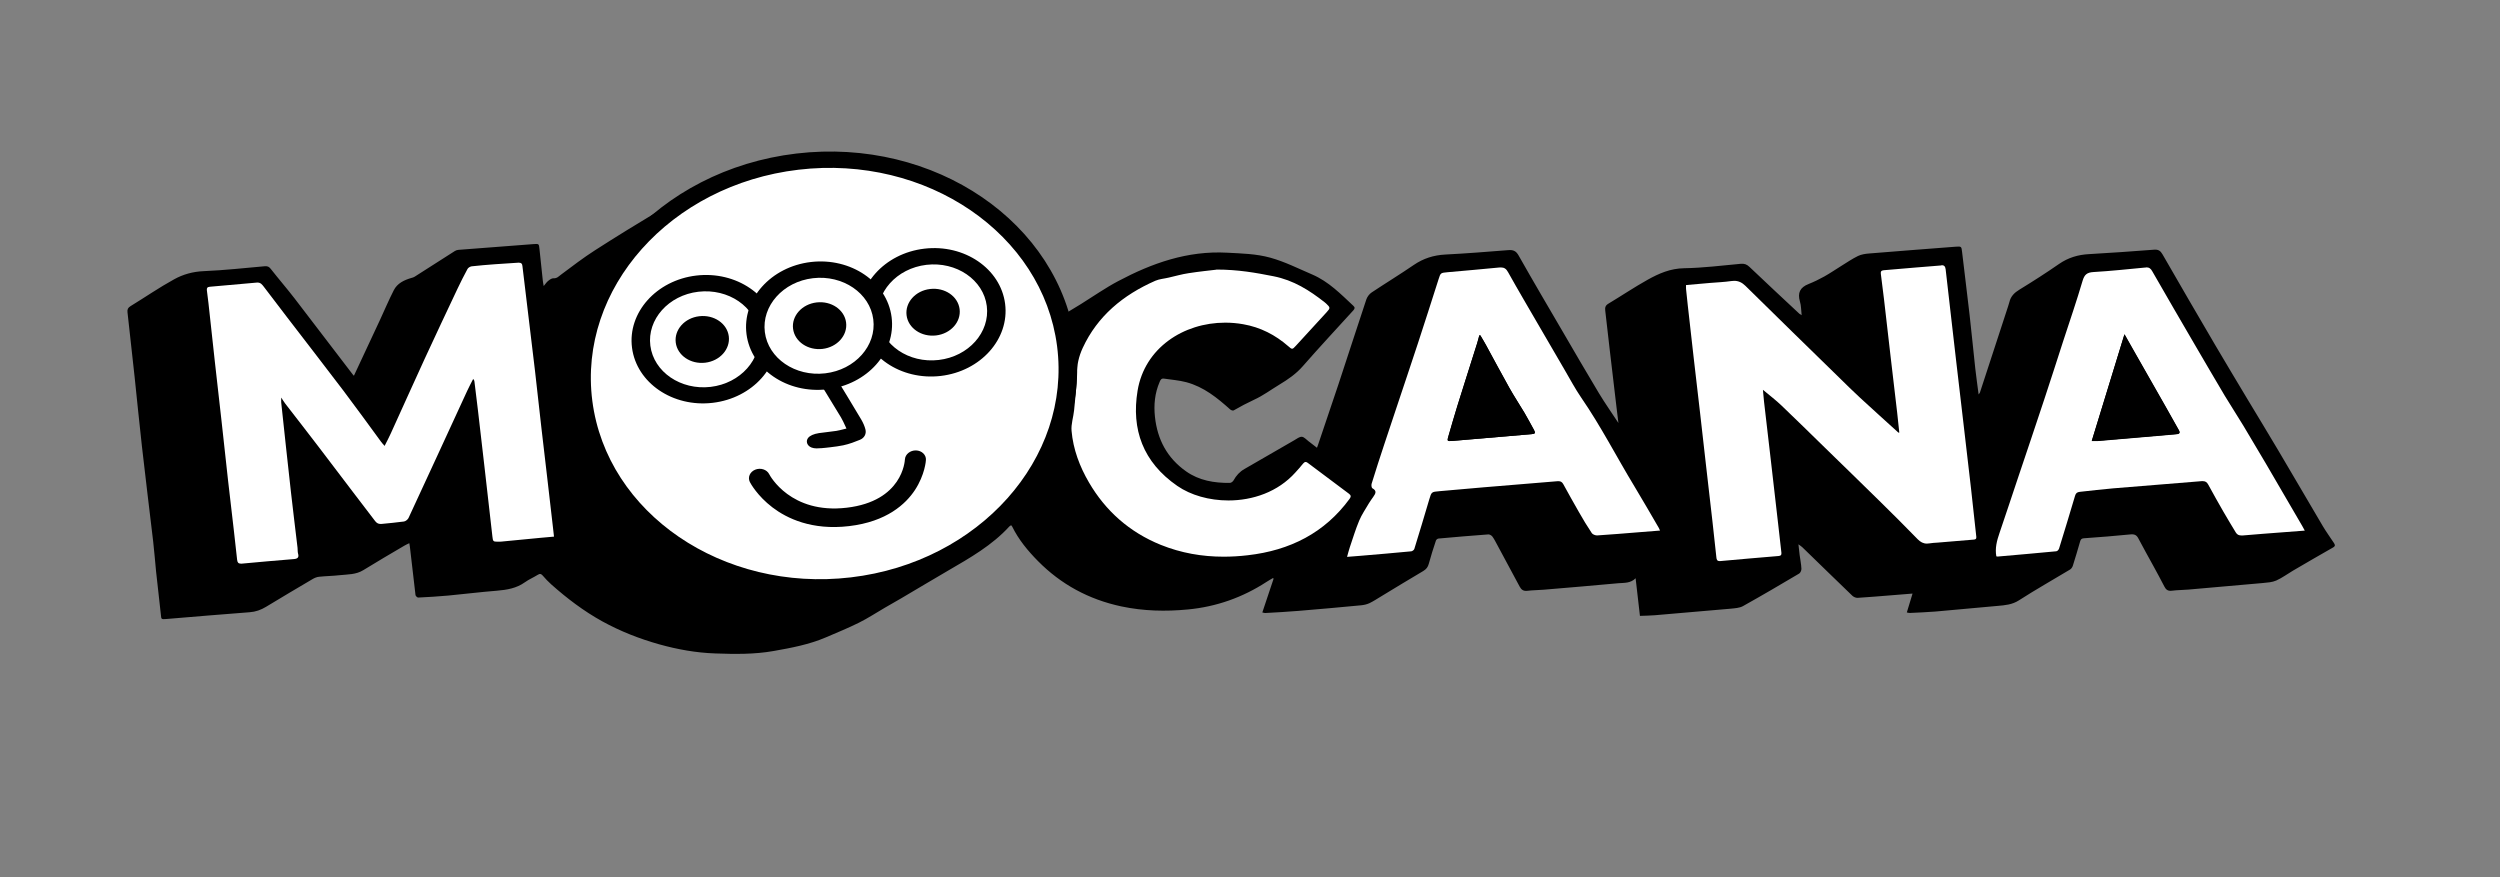
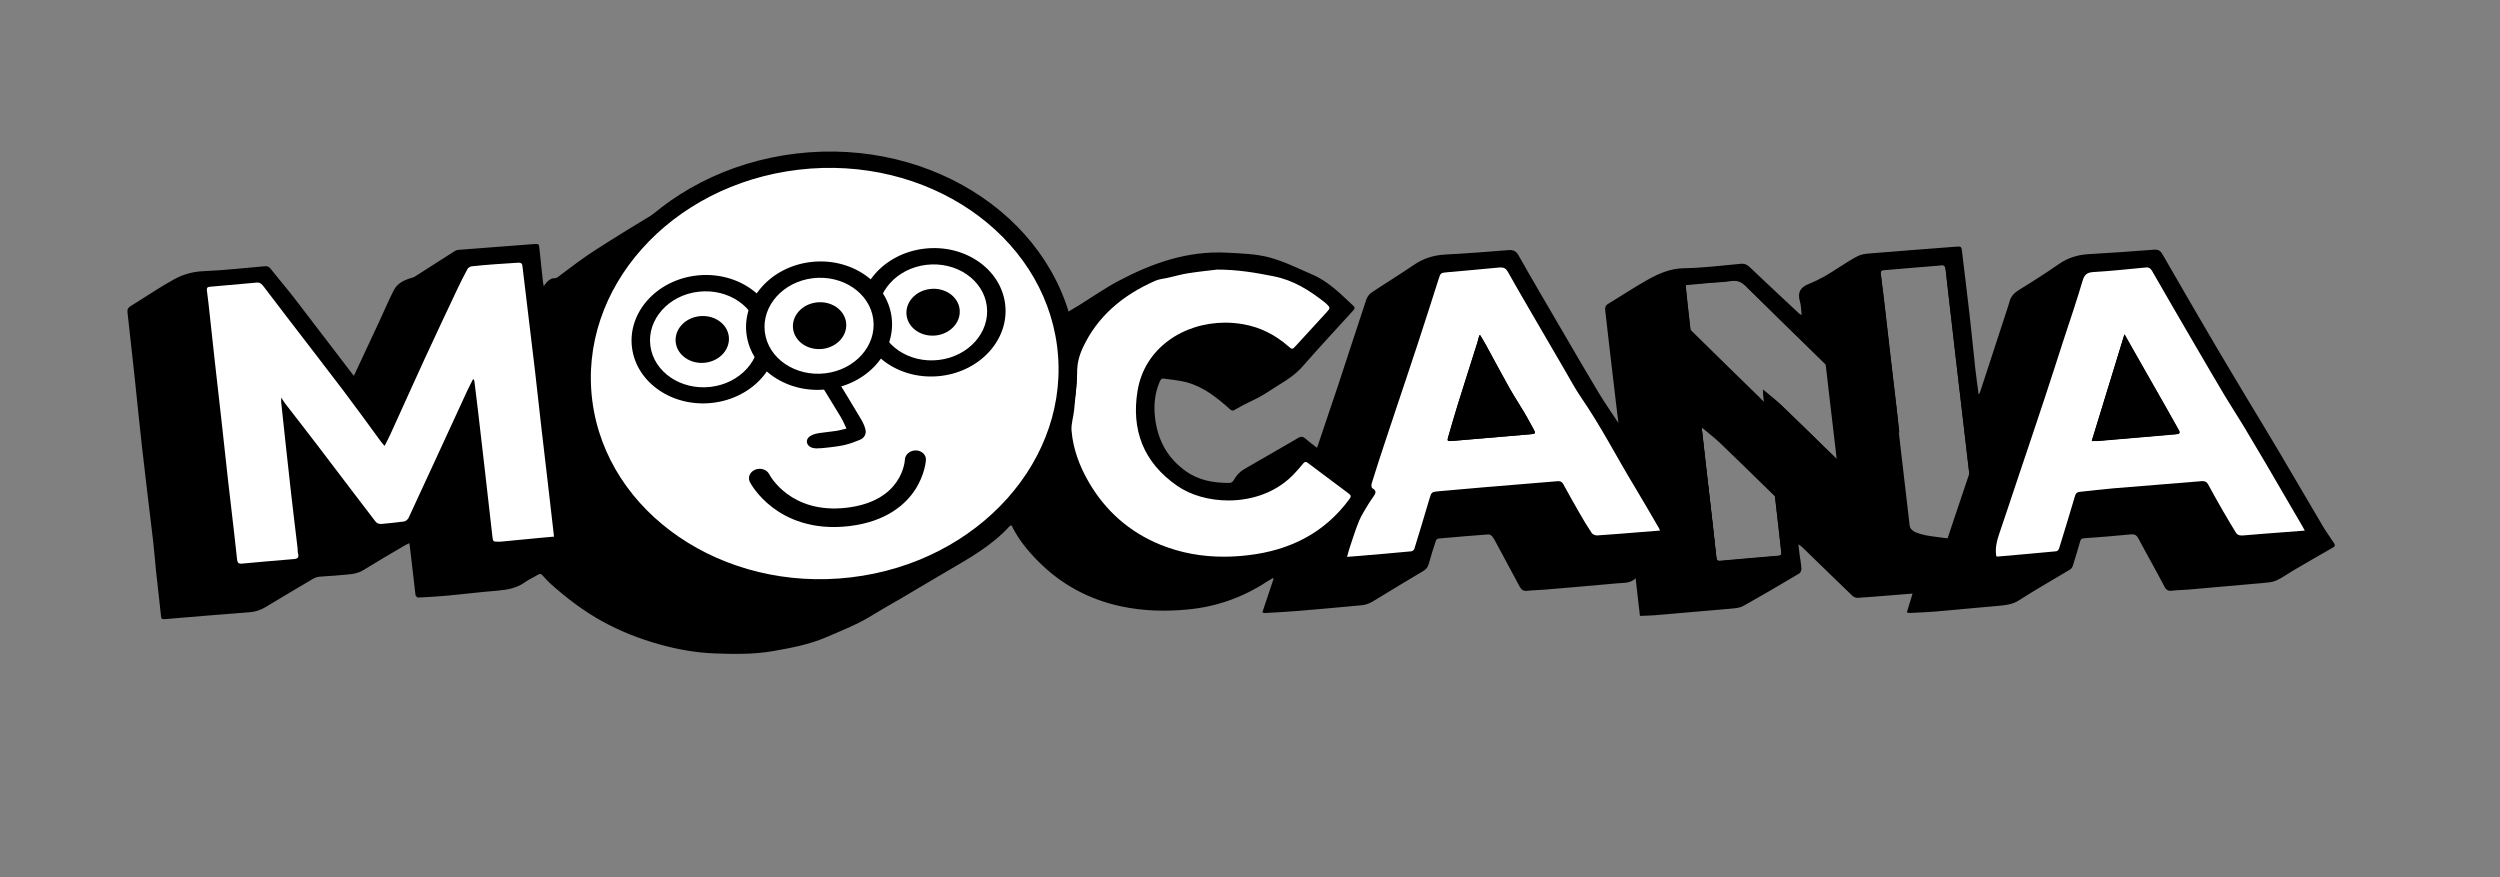
<svg xmlns="http://www.w3.org/2000/svg" width="114" height="40" viewBox="0 0 114 40" fill="none">
  <rect x="0" y="0" width="114" height="40" fill="#808080" stroke="none" />
  <path d="M38.973 7.023C38.953 7.03 38.929 7.043 38.909 7.043C38.165 7.047 37.425 7.05 36.681 7.053C36.637 7.053 36.593 7.033 36.545 7.023C37.353 7.023 38.162 7.023 38.97 7.023H38.973Z" fill="black" />
  <path d="M73.8 19.29C73.766 19.007 73.735 18.757 73.705 18.507C73.603 17.652 73.501 16.8 73.403 15.946C73.335 15.351 73.27 14.76 73.199 14.165C73.182 14.022 73.206 13.928 73.345 13.846C73.946 13.486 74.523 13.096 75.135 12.755C75.644 12.472 76.167 12.241 76.799 12.231C77.658 12.218 78.514 12.108 79.373 12.03C79.543 12.014 79.652 12.053 79.774 12.169C80.528 12.888 81.292 13.596 82.053 14.308C82.07 14.324 82.097 14.337 82.155 14.373C82.128 14.139 82.135 13.937 82.077 13.749C81.962 13.359 82.077 13.105 82.474 12.95C82.719 12.852 82.96 12.735 83.188 12.608C83.459 12.456 83.718 12.277 83.982 12.114C84.227 11.961 84.468 11.799 84.726 11.672C84.876 11.601 85.059 11.572 85.232 11.559C86.547 11.451 87.858 11.351 89.172 11.25C89.444 11.23 89.441 11.237 89.471 11.49C89.583 12.449 89.705 13.408 89.814 14.366C89.906 15.176 89.984 15.988 90.072 16.797C90.116 17.184 90.171 17.571 90.225 17.987C90.252 17.944 90.273 17.928 90.283 17.905C90.711 16.593 91.142 15.28 91.57 13.967C91.59 13.902 91.611 13.84 91.628 13.775C91.689 13.512 91.855 13.346 92.093 13.203C92.704 12.829 93.306 12.443 93.893 12.036C94.308 11.75 94.756 11.614 95.262 11.588C96.25 11.533 97.239 11.461 98.224 11.386C98.424 11.37 98.519 11.438 98.614 11.604C99.412 12.995 100.217 14.376 101.029 15.761C101.505 16.573 101.994 17.379 102.476 18.188C102.945 18.971 103.424 19.751 103.889 20.538C104.572 21.688 105.241 22.845 105.923 23.996C106.08 24.259 106.26 24.506 106.426 24.759C106.474 24.834 106.508 24.896 106.389 24.964C105.774 25.312 105.166 25.669 104.558 26.023C104.303 26.173 104.066 26.352 103.797 26.472C103.614 26.553 103.393 26.566 103.183 26.586C102.051 26.69 100.92 26.787 99.79 26.885C99.538 26.907 99.287 26.904 99.035 26.937C98.855 26.959 98.767 26.888 98.696 26.748C98.536 26.436 98.37 26.131 98.203 25.825C97.972 25.399 97.731 24.977 97.507 24.548C97.429 24.399 97.334 24.35 97.147 24.369C96.444 24.441 95.737 24.493 95.031 24.545C94.919 24.551 94.882 24.593 94.854 24.688C94.749 25.058 94.637 25.429 94.522 25.796C94.501 25.861 94.454 25.933 94.399 25.968C93.625 26.436 92.83 26.881 92.069 27.372C91.757 27.574 91.431 27.6 91.091 27.629C90.147 27.713 89.203 27.804 88.258 27.886C87.868 27.918 87.474 27.931 87.083 27.951C87.046 27.951 87.005 27.938 86.951 27.928C87.039 27.642 87.121 27.366 87.212 27.067C86.869 27.093 86.537 27.122 86.207 27.148C85.704 27.187 85.205 27.232 84.702 27.262C84.624 27.265 84.522 27.219 84.465 27.164C83.701 26.43 82.947 25.692 82.186 24.954C82.145 24.915 82.097 24.886 82.009 24.821C82.029 25.016 82.043 25.159 82.063 25.305C82.091 25.517 82.135 25.724 82.145 25.936C82.148 26.007 82.101 26.118 82.043 26.154C81.194 26.657 80.341 27.158 79.479 27.639C79.323 27.726 79.109 27.736 78.922 27.756C77.767 27.86 76.612 27.957 75.457 28.055C75.237 28.074 75.016 28.074 74.781 28.084C74.717 27.509 74.652 26.953 74.584 26.368C74.353 26.602 74.068 26.573 73.8 26.595C72.662 26.699 71.528 26.797 70.39 26.891C70.145 26.911 69.897 26.911 69.653 26.94C69.469 26.963 69.374 26.894 69.296 26.748C68.957 26.108 68.607 25.468 68.264 24.828C68.196 24.704 68.135 24.577 68.05 24.463C68.012 24.415 67.927 24.366 67.87 24.369C67.112 24.425 66.351 24.489 65.594 24.558C65.553 24.561 65.492 24.61 65.479 24.649C65.363 25 65.248 25.351 65.153 25.708C65.112 25.861 65.04 25.955 64.898 26.04C64.246 26.423 63.6 26.82 62.955 27.21C62.789 27.31 62.622 27.421 62.446 27.505C62.334 27.557 62.204 27.587 62.079 27.6C61.124 27.691 60.166 27.778 59.212 27.856C58.706 27.899 58.197 27.925 57.687 27.954C57.657 27.954 57.623 27.941 57.562 27.928C57.735 27.405 57.908 26.894 58.078 26.384C58.068 26.378 58.057 26.368 58.044 26.361C57.945 26.42 57.843 26.475 57.745 26.54C56.665 27.242 55.469 27.668 54.172 27.791C53.156 27.889 52.141 27.866 51.132 27.652C49.638 27.333 48.377 26.641 47.335 25.588C46.869 25.117 46.448 24.607 46.156 24.012C46.146 23.992 46.129 23.976 46.109 23.95C46.078 23.97 46.047 23.983 46.027 24.005C45.242 24.866 44.234 25.439 43.228 26.023C42.519 26.436 41.816 26.859 41.109 27.275C40.858 27.424 40.6 27.567 40.348 27.713C39.954 27.941 39.574 28.194 39.166 28.396C38.674 28.64 38.164 28.848 37.658 29.065C36.901 29.39 36.086 29.543 35.277 29.686C34.398 29.842 33.508 29.829 32.615 29.797C31.742 29.767 30.893 29.614 30.06 29.381C29.154 29.127 28.288 28.786 27.465 28.334C26.613 27.863 25.852 27.284 25.136 26.647C25 26.527 24.874 26.391 24.755 26.254C24.684 26.17 24.626 26.144 24.521 26.212C24.331 26.332 24.117 26.42 23.937 26.55C23.553 26.826 23.118 26.898 22.653 26.937C21.912 26.995 21.175 27.089 20.435 27.158C19.98 27.2 19.525 27.226 19.066 27.249C19.029 27.249 18.954 27.18 18.947 27.135C18.859 26.404 18.777 25.672 18.692 24.941C18.686 24.892 18.675 24.844 18.665 24.769C18.577 24.811 18.502 24.844 18.438 24.883C17.809 25.253 17.181 25.62 16.563 26.001C16.233 26.205 15.86 26.189 15.496 26.228C15.184 26.264 14.865 26.267 14.552 26.3C14.447 26.309 14.338 26.355 14.247 26.41C13.54 26.826 12.834 27.245 12.131 27.671C11.9 27.811 11.659 27.899 11.38 27.918C10.113 28.012 8.85 28.123 7.583 28.227C7.348 28.246 7.355 28.24 7.335 28.022C7.267 27.369 7.185 26.712 7.117 26.059C7.07 25.604 7.039 25.146 6.985 24.694C6.815 23.248 6.635 21.802 6.472 20.356C6.353 19.303 6.251 18.247 6.139 17.194C6.034 16.206 5.925 15.218 5.813 14.233C5.8 14.103 5.837 14.032 5.952 13.96C6.618 13.554 7.26 13.109 7.943 12.735C8.347 12.511 8.799 12.384 9.295 12.364C10.225 12.325 11.149 12.222 12.08 12.14C12.205 12.13 12.273 12.166 12.351 12.267C12.705 12.719 13.082 13.154 13.431 13.606C14.321 14.763 15.204 15.923 16.091 17.083C16.104 17.099 16.118 17.116 16.138 17.135C16.539 16.277 16.937 15.429 17.331 14.581C17.538 14.132 17.731 13.677 17.956 13.236C18.115 12.92 18.424 12.771 18.764 12.673C18.811 12.66 18.866 12.647 18.907 12.618C19.521 12.228 20.133 11.835 20.744 11.445C20.791 11.416 20.853 11.396 20.907 11.393C22.052 11.302 23.196 11.214 24.341 11.13C24.575 11.113 24.575 11.12 24.599 11.347C24.65 11.832 24.701 12.312 24.752 12.797C24.759 12.871 24.776 12.946 24.793 13.044C24.874 12.946 24.925 12.865 25 12.806C25.068 12.751 25.163 12.683 25.238 12.69C25.404 12.699 25.479 12.598 25.591 12.517C26.097 12.14 26.599 11.754 27.133 11.412C28.084 10.801 29.045 10.21 30.016 9.628C30.923 9.085 31.779 8.465 32.771 8.059C33.949 7.578 35.155 7.181 36.453 7.162C37.407 7.145 38.361 7.149 39.316 7.188C40.073 7.217 40.793 7.457 41.513 7.675C42.413 7.948 43.249 8.351 44.033 8.835C44.58 9.173 45.086 9.576 45.589 9.976C46.397 10.619 47.012 11.422 47.59 12.251C47.654 12.345 47.705 12.446 47.763 12.543C47.786 12.582 47.807 12.637 47.841 12.65C48.048 12.722 48.089 12.901 48.16 13.066C48.323 13.453 48.486 13.84 48.659 14.249C48.867 14.123 49.081 13.993 49.294 13.863C49.858 13.512 50.405 13.128 50.989 12.819C52.531 12.001 54.148 11.425 55.958 11.523C56.621 11.559 57.283 11.572 57.925 11.75C58.591 11.935 59.199 12.244 59.83 12.514C60.594 12.842 61.131 13.404 61.709 13.941C61.79 14.015 61.787 14.067 61.715 14.149C60.944 14.997 60.163 15.835 59.409 16.697C59.107 17.044 58.74 17.298 58.346 17.535C57.959 17.769 57.595 18.042 57.188 18.227C56.865 18.377 56.559 18.539 56.254 18.715C56.22 18.734 56.135 18.705 56.098 18.672C55.507 18.143 54.895 17.642 54.094 17.428C53.764 17.34 53.418 17.317 53.078 17.265C52.956 17.246 52.915 17.327 52.881 17.412C52.657 17.928 52.606 18.468 52.667 19.02C52.779 20.034 53.214 20.882 54.09 21.497C54.681 21.912 55.367 22.029 56.084 22.02C56.142 22.02 56.22 21.958 56.25 21.906C56.369 21.688 56.529 21.509 56.753 21.383C57.511 20.947 58.264 20.509 59.022 20.073C59.134 20.008 59.256 19.911 59.365 19.917C59.474 19.927 59.572 20.05 59.674 20.125C59.796 20.216 59.919 20.31 60.054 20.418C60.075 20.359 60.092 20.317 60.105 20.278C60.411 19.371 60.72 18.468 61.022 17.558C61.454 16.258 61.871 14.951 62.306 13.651C62.347 13.534 62.439 13.408 62.547 13.336C63.186 12.911 63.842 12.511 64.473 12.079C64.908 11.783 65.373 11.636 65.903 11.607C66.861 11.559 67.819 11.481 68.776 11.406C69.011 11.386 69.136 11.448 69.252 11.656C69.904 12.81 70.577 13.954 71.246 15.098C71.796 16.043 72.346 16.989 72.91 17.928C73.189 18.39 73.501 18.832 73.82 19.319L73.8 19.29ZM37.665 7.795C37.665 7.779 37.665 7.763 37.662 7.747C36.962 7.815 36.259 7.847 35.569 7.955C34.612 8.104 33.705 8.429 32.832 8.825C32.03 9.189 31.3 9.657 30.628 10.213C30.149 10.61 29.707 11.035 29.306 11.503C28.963 11.903 28.743 12.39 28.315 12.729C28.291 12.748 28.281 12.787 28.264 12.816C27.846 13.577 27.567 14.379 27.377 15.218C27.16 16.186 27.105 17.161 27.262 18.13C27.428 19.166 27.713 20.18 28.277 21.1C28.563 21.565 28.851 22.036 29.188 22.465C29.643 23.047 30.183 23.56 30.767 24.028C30.865 24.106 30.933 24.22 31.039 24.288C31.433 24.548 31.82 24.824 32.241 25.039C32.801 25.325 33.375 25.601 33.973 25.802C34.649 26.03 35.345 26.238 36.052 26.332C37.533 26.534 39.01 26.504 40.481 26.16C41.36 25.955 42.196 25.656 42.984 25.26C43.721 24.889 44.438 24.47 45.012 23.875C45.426 23.446 45.885 23.047 46.258 22.585C46.642 22.111 46.961 21.587 47.28 21.071C47.681 20.418 47.929 19.696 48.082 18.958C48.191 18.425 48.245 17.876 48.272 17.334C48.309 16.563 48.235 15.79 48.038 15.042C47.827 14.243 47.522 13.469 47.094 12.748C47.073 12.712 47.029 12.69 46.995 12.66C46.92 12.595 46.832 12.54 46.771 12.462C46.618 12.267 46.475 12.062 46.333 11.861C45.898 11.25 45.344 10.749 44.77 10.262C43.636 9.303 42.315 8.679 40.892 8.234C39.849 7.909 38.772 7.766 37.675 7.799L37.665 7.795ZM17.534 20.336C17.47 20.262 17.416 20.206 17.371 20.145C16.801 19.368 16.237 18.585 15.656 17.818C14.807 16.697 13.944 15.582 13.085 14.467C12.728 14.002 12.379 13.538 12.022 13.073C11.947 12.976 11.873 12.871 11.713 12.888C10.996 12.956 10.28 13.018 9.563 13.079C9.444 13.089 9.417 13.145 9.43 13.245C9.458 13.44 9.478 13.632 9.502 13.827C9.6 14.721 9.695 15.611 9.794 16.505C9.892 17.398 9.998 18.289 10.096 19.183C10.198 20.093 10.293 21.003 10.395 21.909C10.48 22.679 10.575 23.45 10.663 24.22C10.714 24.659 10.762 25.094 10.809 25.533C10.823 25.66 10.867 25.718 11.017 25.705C11.808 25.63 12.603 25.565 13.394 25.497C13.56 25.484 13.639 25.422 13.584 25.25C13.557 25.166 13.571 25.071 13.56 24.983C13.462 24.142 13.357 23.3 13.262 22.458C13.109 21.093 12.966 19.729 12.817 18.364C12.81 18.302 12.817 18.24 12.817 18.133C12.898 18.256 12.946 18.338 13.004 18.412C13.506 19.066 14.012 19.712 14.511 20.366C15.062 21.087 15.609 21.812 16.159 22.533C16.471 22.943 16.787 23.352 17.1 23.765C17.171 23.859 17.256 23.905 17.381 23.892C17.724 23.853 18.071 23.83 18.411 23.781C18.489 23.768 18.587 23.69 18.621 23.619C19.518 21.688 20.404 19.755 21.298 17.821C21.383 17.639 21.478 17.46 21.569 17.278C21.613 17.324 21.624 17.36 21.627 17.395C21.681 17.834 21.736 18.269 21.787 18.708C21.885 19.563 21.984 20.414 22.082 21.269C22.204 22.332 22.32 23.398 22.446 24.46C22.473 24.704 22.483 24.704 22.738 24.701C22.772 24.701 22.809 24.701 22.843 24.698C23.437 24.642 24.032 24.584 24.626 24.525C24.83 24.506 25.03 24.489 25.255 24.47C25.238 24.314 25.224 24.178 25.207 24.041C25.119 23.277 25.03 22.51 24.942 21.747C24.857 21.009 24.769 20.274 24.684 19.537C24.585 18.663 24.49 17.785 24.388 16.911C24.303 16.163 24.212 15.416 24.12 14.669C24.018 13.82 23.913 12.976 23.814 12.127C23.801 12.014 23.757 11.971 23.638 11.981C23.274 12.007 22.914 12.027 22.551 12.053C22.201 12.079 21.851 12.108 21.501 12.147C21.433 12.153 21.345 12.209 21.311 12.267C21.152 12.563 20.999 12.862 20.856 13.167C20.353 14.233 19.847 15.299 19.355 16.372C18.832 17.503 18.326 18.64 17.809 19.774C17.724 19.956 17.629 20.135 17.531 20.336H17.534ZM86.601 19.712C86.601 19.712 86.574 19.712 86.56 19.716C85.983 19.189 85.399 18.666 84.825 18.136C84.495 17.834 84.179 17.519 83.86 17.207C82.434 15.813 81.004 14.422 79.581 13.018C79.394 12.832 79.204 12.764 78.942 12.8C78.623 12.845 78.3 12.858 77.981 12.884C77.614 12.917 77.251 12.95 76.877 12.982C76.877 13.057 76.874 13.112 76.877 13.164C76.901 13.414 76.928 13.664 76.955 13.911C77.043 14.704 77.135 15.497 77.224 16.29C77.322 17.139 77.421 17.987 77.519 18.835C77.607 19.595 77.689 20.352 77.777 21.113C77.879 21.994 77.981 22.874 78.079 23.755C78.141 24.304 78.202 24.854 78.259 25.403C78.27 25.503 78.287 25.581 78.436 25.569C79.323 25.487 80.209 25.413 81.095 25.338C81.204 25.328 81.235 25.289 81.225 25.188C81.174 24.766 81.133 24.347 81.085 23.924C80.973 22.936 80.858 21.951 80.746 20.963C80.644 20.076 80.538 19.189 80.436 18.302C80.416 18.133 80.406 17.967 80.386 17.759C80.698 18.022 80.983 18.24 81.242 18.484C81.9 19.111 82.546 19.751 83.198 20.385C84.05 21.214 84.906 22.042 85.752 22.878C86.323 23.437 86.886 24.002 87.443 24.574C87.593 24.727 87.749 24.798 87.97 24.762C88.096 24.74 88.225 24.74 88.354 24.727C88.9 24.681 89.451 24.636 89.998 24.59C90.076 24.584 90.127 24.564 90.116 24.467C90.031 23.723 89.957 22.982 89.872 22.237C89.763 21.272 89.651 20.307 89.536 19.345C89.424 18.377 89.308 17.405 89.196 16.436C89.121 15.787 89.046 15.14 88.972 14.49C88.887 13.746 88.795 13.005 88.717 12.261C88.7 12.098 88.618 12.062 88.462 12.079C88.089 12.114 87.715 12.14 87.341 12.169C86.856 12.212 86.374 12.254 85.891 12.293C85.779 12.303 85.742 12.348 85.755 12.456C85.806 12.836 85.854 13.219 85.898 13.603C86 14.477 86.098 15.354 86.2 16.229C86.299 17.087 86.401 17.948 86.503 18.806C86.537 19.101 86.567 19.4 86.598 19.696L86.601 19.712ZM105.105 24.187C105.057 24.1 105.023 24.041 104.993 23.983C104.439 23.034 103.886 22.081 103.332 21.133C102.992 20.554 102.653 19.976 102.303 19.4C102.028 18.942 101.729 18.497 101.454 18.039C100.992 17.268 100.543 16.495 100.092 15.718C99.44 14.604 98.791 13.486 98.149 12.364C98.071 12.225 97.986 12.169 97.82 12.186C97.038 12.261 96.257 12.345 95.476 12.39C95.17 12.41 95.058 12.514 94.977 12.79C94.705 13.713 94.389 14.623 94.094 15.536C93.805 16.424 93.52 17.314 93.228 18.201C92.827 19.407 92.419 20.609 92.018 21.812C91.74 22.64 91.468 23.469 91.186 24.295C91.067 24.642 90.976 24.987 91.044 25.354C91.067 25.357 91.084 25.367 91.101 25.364C91.995 25.286 92.885 25.208 93.778 25.123C93.825 25.12 93.89 25.049 93.903 25C94.151 24.2 94.396 23.398 94.634 22.592C94.668 22.478 94.722 22.426 94.848 22.413C95.354 22.364 95.86 22.299 96.366 22.254C97.714 22.14 99.063 22.039 100.411 21.925C100.557 21.912 100.639 21.958 100.703 22.078C100.931 22.494 101.162 22.907 101.396 23.316C101.579 23.638 101.776 23.953 101.967 24.272C102.038 24.389 102.143 24.412 102.279 24.399C102.897 24.343 103.515 24.301 104.134 24.252C104.446 24.23 104.758 24.204 105.105 24.178V24.187ZM61.433 25.39C61.661 25.37 61.858 25.357 62.052 25.341C62.822 25.273 63.59 25.208 64.361 25.136C64.412 25.133 64.483 25.075 64.5 25.029C64.731 24.275 64.959 23.521 65.183 22.767C65.285 22.429 65.282 22.426 65.655 22.393C66.324 22.335 66.997 22.273 67.666 22.218C68.79 22.124 69.918 22.033 71.042 21.938C71.168 21.929 71.239 21.974 71.293 22.075C71.528 22.501 71.759 22.923 72.003 23.342C72.19 23.667 72.387 23.992 72.594 24.308C72.635 24.369 72.757 24.418 72.839 24.412C73.464 24.373 74.089 24.317 74.713 24.269C75.036 24.243 75.359 24.217 75.702 24.191C75.675 24.135 75.661 24.1 75.644 24.067C75.274 23.433 74.91 22.796 74.53 22.169C73.718 20.83 73.008 19.436 72.115 18.139C71.833 17.73 71.602 17.291 71.351 16.862C70.974 16.219 70.6 15.575 70.227 14.932C69.741 14.093 69.245 13.258 68.773 12.41C68.671 12.228 68.566 12.176 68.362 12.199C67.581 12.277 66.8 12.342 66.019 12.413C65.692 12.443 65.696 12.443 65.608 12.729C65.295 13.703 64.986 14.678 64.667 15.65C64.341 16.645 64.004 17.636 63.675 18.627C63.495 19.163 63.315 19.699 63.138 20.235C62.941 20.84 62.744 21.448 62.554 22.055C62.534 22.12 62.551 22.241 62.592 22.267C62.806 22.387 62.731 22.514 62.632 22.65C62.564 22.748 62.493 22.842 62.432 22.946C62.279 23.209 62.102 23.463 61.987 23.739C61.821 24.135 61.698 24.551 61.559 24.957C61.515 25.087 61.481 25.224 61.433 25.393V25.39ZM55.462 12.287C55.157 12.325 54.675 12.371 54.196 12.446C53.89 12.495 53.591 12.579 53.292 12.647C53.088 12.693 52.871 12.709 52.684 12.79C51.207 13.44 50.042 14.402 49.373 15.851C49.193 16.238 49.111 16.625 49.104 17.047C49.097 17.597 49.03 18.146 48.979 18.695C48.948 19.01 48.839 19.329 48.863 19.634C48.934 20.473 49.237 21.266 49.658 21.99C50.408 23.277 51.495 24.249 52.932 24.834C54.202 25.351 55.527 25.468 56.892 25.312C58.832 25.087 60.408 24.285 61.539 22.741C61.613 22.64 61.617 22.582 61.515 22.507C60.887 22.039 60.262 21.571 59.637 21.1C59.548 21.032 59.487 21.051 59.419 21.136C59.311 21.272 59.192 21.405 59.073 21.535C57.629 23.147 55.062 23.105 53.686 22.153C52.12 21.071 51.587 19.569 51.872 17.814C52.239 15.588 54.495 14.396 56.685 14.776C57.48 14.916 58.159 15.267 58.75 15.783C58.927 15.936 58.934 15.93 59.093 15.757C59.562 15.25 60.027 14.74 60.493 14.23C60.666 14.038 60.666 14.015 60.472 13.833C60.452 13.814 60.428 13.794 60.408 13.778C59.711 13.232 58.991 12.768 58.071 12.589C57.266 12.43 56.464 12.283 55.462 12.283V12.287Z" fill="black" />
  <path d="M37.664 7.798C38.765 7.766 39.841 7.909 40.881 8.234C42.304 8.676 43.628 9.303 44.759 10.261C45.333 10.749 45.89 11.249 46.322 11.86C46.464 12.062 46.607 12.267 46.76 12.462C46.821 12.54 46.909 12.595 46.984 12.66C47.018 12.689 47.059 12.712 47.083 12.748C47.511 13.469 47.816 14.242 48.027 15.042C48.224 15.789 48.298 16.563 48.261 17.333C48.237 17.876 48.183 18.425 48.071 18.958C47.918 19.696 47.67 20.414 47.269 21.07C46.953 21.59 46.631 22.113 46.247 22.585C45.873 23.046 45.415 23.443 45.001 23.875C44.426 24.47 43.71 24.889 42.973 25.259C42.185 25.656 41.349 25.955 40.47 26.16C38.999 26.504 37.522 26.533 36.041 26.332C35.334 26.234 34.638 26.029 33.962 25.802C33.364 25.601 32.79 25.324 32.23 25.038C31.809 24.824 31.422 24.548 31.028 24.288C30.922 24.219 30.854 24.106 30.756 24.028C30.172 23.56 29.632 23.046 29.177 22.465C28.84 22.032 28.552 21.564 28.266 21.1C27.702 20.183 27.417 19.166 27.251 18.129C27.095 17.161 27.152 16.186 27.366 15.217C27.553 14.376 27.835 13.576 28.253 12.816C28.27 12.787 28.28 12.748 28.304 12.728C28.732 12.39 28.952 11.906 29.295 11.503C29.696 11.035 30.138 10.609 30.617 10.213C31.289 9.657 32.019 9.189 32.821 8.825C33.694 8.429 34.601 8.1 35.558 7.954C36.251 7.847 36.954 7.814 37.651 7.746C37.651 7.762 37.651 7.779 37.654 7.795L37.664 7.798Z" fill="white" />
  <path d="M92.498 21.871C92.614 21.871 92.688 21.877 92.763 21.871C93.334 21.822 93.908 21.773 94.478 21.724C95.103 21.669 95.725 21.614 96.35 21.562C96.472 21.552 96.55 21.526 96.475 21.39C96.275 21.032 96.075 20.672 95.871 20.314C95.382 19.453 94.889 18.592 94.4 17.73C94.271 17.503 94.142 17.276 93.993 17.009C93.49 18.65 92.997 20.246 92.501 21.871H92.498ZM103.55 25.806C103.55 25.806 101.556 26.011 101.241 26.034C100.622 26.082 100.004 26.125 99.386 26.18C99.247 26.193 99.145 26.17 99.074 26.053C98.883 25.735 98.686 25.419 98.503 25.098C98.265 24.688 98.038 24.272 97.81 23.86C97.746 23.739 97.664 23.697 97.518 23.707C96.17 23.821 94.821 23.921 93.473 24.035C92.967 24.077 92.461 24.142 91.955 24.194C91.829 24.207 91.775 24.259 91.741 24.373C91.503 25.176 93.599 24.867 93.351 25.67C93.334 25.722 91.265 26.889 91.218 26.892C90.328 26.976 89.105 27.067 88.212 27.145C88.195 27.145 88.178 27.139 88.154 27.135C88.086 26.768 88.178 26.421 88.297 26.076C88.579 25.251 88.85 24.422 89.129 23.593C89.533 22.391 89.941 21.185 90.338 19.983C90.633 19.095 90.915 18.205 91.204 17.318C91.503 16.401 92.305 13.841 92.305 13.841L92.386 13.694L94.716 12.258C94.716 12.258 95.181 14.003 95.259 14.143C95.901 15.264 96.55 16.379 97.202 17.497C97.654 18.27 98.106 19.047 98.564 19.817C98.839 20.275 99.135 20.72 99.413 21.178C99.76 21.754 100.103 22.332 100.442 22.911C100.999 23.86 105.476 24.692 105.476 24.692L103.554 25.813L103.55 25.806Z" fill="black" />
  <path d="M91.051 25.7L90.976 25.683L90.766 25.631L90.704 25.42C90.62 24.965 90.739 24.552 90.857 24.201C91.044 23.659 91.224 23.116 91.404 22.57L91.689 21.719L92.117 20.445C92.379 19.665 92.641 18.888 92.899 18.105C93.092 17.523 93.279 16.938 93.469 16.353L93.765 15.44C93.85 15.177 93.938 14.914 94.023 14.65C94.233 14.013 94.451 13.354 94.644 12.7C94.77 12.281 95.011 12.089 95.449 12.063C96.088 12.024 96.737 11.963 97.362 11.901L97.779 11.859C97.81 11.859 97.837 11.855 97.864 11.855C98.238 11.855 98.387 12.119 98.438 12.206C99.08 13.324 99.729 14.442 100.381 15.557L100.418 15.619C100.857 16.373 101.295 17.123 101.743 17.871C101.886 18.111 102.038 18.349 102.188 18.589C102.324 18.804 102.46 19.015 102.589 19.233C102.939 19.808 103.278 20.386 103.618 20.968C104.039 21.686 104.457 22.404 104.874 23.126L105.279 23.821C105.302 23.86 105.323 23.902 105.35 23.951L105.635 24.471L103.642 24.624C103.193 24.66 102.745 24.692 102.297 24.731C102.263 24.731 102.232 24.735 102.201 24.735C101.896 24.735 101.736 24.575 101.658 24.442L101.492 24.166C101.352 23.938 101.217 23.711 101.084 23.48C100.85 23.077 100.626 22.668 100.401 22.258C99.732 22.313 99.084 22.365 98.435 22.417C97.752 22.473 97.066 22.525 96.383 22.583C96.095 22.609 95.806 22.638 95.517 22.671C95.324 22.694 95.13 22.713 94.933 22.733C94.695 23.529 94.458 24.312 94.216 25.092C94.169 25.248 94.006 25.427 93.799 25.446C93.001 25.524 92.199 25.592 91.397 25.664L91.109 25.69H91.044L91.051 25.7ZM95.847 19.756C96.332 19.717 98.037 19.567 98.037 19.567C98.326 19.541 98.615 19.515 98.903 19.492L98.846 19.389C98.717 19.158 98.588 18.927 98.459 18.7C98.112 18.089 96.971 16.087 96.971 16.087L95.847 19.756Z" fill="white" />
  <path d="M97.87 12.191C98.003 12.191 98.078 12.249 98.145 12.373C98.787 13.494 99.436 14.609 100.088 15.727C100.54 16.5 100.992 17.277 101.45 18.047C101.725 18.505 102.021 18.951 102.296 19.409C102.642 19.984 102.985 20.562 103.325 21.141C103.882 22.09 104.432 23.042 104.986 23.991C105.02 24.05 105.05 24.108 105.098 24.196C104.752 24.222 104.439 24.248 104.127 24.27C103.509 24.319 102.89 24.361 102.272 24.417C102.252 24.417 102.228 24.417 102.208 24.417C102.102 24.417 102.017 24.387 101.956 24.287C101.766 23.968 101.569 23.653 101.386 23.331C101.148 22.922 100.92 22.506 100.693 22.093C100.635 21.986 100.564 21.94 100.445 21.94C100.431 21.94 100.414 21.94 100.401 21.94C99.052 22.054 97.704 22.155 96.356 22.269C95.85 22.311 95.343 22.376 94.837 22.428C94.712 22.441 94.657 22.493 94.623 22.607C94.386 23.409 94.141 24.212 93.893 25.015C93.876 25.067 93.815 25.135 93.767 25.138C92.878 25.223 91.984 25.301 91.091 25.379C91.091 25.379 91.091 25.379 91.088 25.379C91.074 25.379 91.057 25.372 91.033 25.369C90.965 25.002 91.057 24.654 91.176 24.309C91.458 23.484 91.73 22.655 92.008 21.827C92.412 20.624 92.82 19.419 93.217 18.216C93.513 17.329 93.795 16.439 94.083 15.551C94.382 14.635 94.695 13.725 94.966 12.805C95.048 12.529 95.16 12.422 95.466 12.405C96.247 12.36 97.028 12.275 97.809 12.201C97.826 12.201 97.843 12.201 97.86 12.201M95.557 20.114C95.588 20.114 95.615 20.114 95.642 20.114C96.213 20.065 96.784 20.017 97.358 19.968C97.983 19.913 98.604 19.857 99.229 19.805C99.351 19.796 99.429 19.77 99.355 19.633C99.154 19.276 98.954 18.915 98.75 18.557C98.261 17.696 97.769 16.835 97.279 15.974C97.15 15.746 97.021 15.519 96.872 15.252C96.369 16.893 95.877 18.489 95.381 20.114C95.456 20.114 95.51 20.114 95.561 20.114M97.864 11.551C97.826 11.551 97.785 11.551 97.745 11.557L97.347 11.596C96.716 11.658 96.064 11.723 95.428 11.759C94.844 11.794 94.481 12.081 94.318 12.63C94.124 13.28 93.907 13.939 93.696 14.576C93.611 14.836 93.523 15.1 93.438 15.36C93.343 15.652 93.248 15.948 93.153 16.24C92.963 16.835 92.769 17.43 92.572 18.021C92.307 18.821 92.039 19.62 91.77 20.416L91.363 21.632L91.084 22.464C90.901 23.013 90.718 23.562 90.531 24.108C90.388 24.524 90.269 24.979 90.364 25.483L90.446 25.921L90.891 26.006C90.928 26.016 90.999 26.032 91.088 26.032H91.152L91.458 26.003C92.249 25.934 93.041 25.863 93.832 25.788C94.206 25.753 94.464 25.46 94.542 25.203C94.766 24.482 94.987 23.757 95.197 23.049C95.316 23.036 95.435 23.023 95.551 23.01C95.836 22.977 96.128 22.945 96.413 22.922C97.099 22.863 97.785 22.811 98.468 22.756C99.046 22.711 99.626 22.665 100.204 22.616C100.401 22.977 100.594 23.318 100.785 23.653C100.917 23.884 101.056 24.111 101.192 24.339L101.362 24.618C101.539 24.911 101.837 25.073 102.201 25.073C102.242 25.073 102.282 25.073 102.327 25.067C102.782 25.028 103.237 24.992 103.692 24.956L104.174 24.921L104.799 24.872L105.146 24.846L106.171 24.768L105.692 23.897L105.648 23.819C105.618 23.767 105.594 23.721 105.57 23.679L105.142 22.945C104.731 22.239 104.32 21.531 103.906 20.826C103.583 20.276 103.237 19.685 102.873 19.087C102.741 18.869 102.605 18.655 102.469 18.444C102.32 18.206 102.17 17.972 102.028 17.732C101.583 16.988 101.141 16.227 100.71 15.49L100.669 15.418C100.068 14.385 99.385 13.215 98.73 12.071C98.485 11.642 98.122 11.554 97.857 11.554L97.864 11.551ZM96.305 19.402L97.059 16.945L97.218 17.228C97.531 17.774 97.84 18.32 98.152 18.866C98.22 18.986 98.288 19.107 98.356 19.227C98.227 19.237 98.095 19.25 97.966 19.259L97.296 19.318C96.967 19.347 96.634 19.373 96.305 19.402Z" fill="black" />
  <path d="M83.803 21.431C83.772 21.136 83.742 20.837 83.708 20.541C83.609 19.683 83.508 18.822 83.406 17.964C83.304 17.09 83.205 16.212 83.103 15.338C83.059 14.955 83.012 14.574 82.961 14.191C82.947 14.084 82.957 13.525 82.957 13.525C82.957 13.525 84.802 12.41 85.287 12.368C85.661 12.335 85.297 13.85 85.671 13.811C85.827 13.794 85.909 13.827 85.926 13.993C86.007 14.737 86.096 15.478 86.181 16.222C86.255 16.872 86.327 17.519 86.405 18.169C86.517 19.137 86.632 20.109 86.744 21.077C86.856 22.042 86.969 23.004 87.081 23.97C87.166 24.714 89.978 24.324 90.063 25.065C90.073 25.162 88.731 26.231 88.653 26.238C88.106 26.283 86.109 26.413 85.562 26.459C85.433 26.469 85.304 26.472 85.179 26.495C84.961 26.53 84.805 26.459 84.652 26.306C84.095 25.734 83.531 25.169 82.961 24.61C82.112 23.774 81.259 22.949 80.407 22.117C79.754 21.483 79.109 20.843 78.45 20.216C78.192 19.969 77.907 19.751 77.594 19.491C77.615 19.696 77.625 19.865 77.645 20.034C77.747 20.921 77.853 21.808 77.954 22.696C78.07 23.683 78.182 24.668 78.294 25.656C78.342 26.079 80.315 25.812 80.362 26.235C80.373 26.335 78.413 27.06 78.304 27.07C77.418 27.145 76.531 27.219 75.645 27.301C75.495 27.314 75.478 27.236 75.468 27.135C75.407 26.586 75.349 26.036 75.288 25.487C75.19 24.607 75.084 23.726 74.986 22.845C74.901 22.085 74.816 21.327 74.728 20.567C74.629 19.719 74.531 18.871 74.432 18.022C74.341 17.229 74.252 16.436 74.164 15.643C74.137 15.393 74.11 15.143 74.086 14.896C74.079 14.841 74.072 14.357 74.072 14.282C74.351 14.022 76.446 12.933 76.446 12.933L76.647 14.067C76.647 14.067 76.603 14.565 76.789 14.747C78.209 16.147 79.639 17.541 81.069 18.936C81.388 19.248 81.704 19.563 82.034 19.865C82.608 20.395 83.192 20.918 83.769 21.444C83.783 21.444 83.796 21.444 83.81 21.441L83.803 21.431Z" fill="black" />
  <path d="M90.203 24.387L87.002 26.359L87.436 27.004L90.637 25.032L90.203 24.387Z" fill="black" />
-   <path d="M78.41 25.904C78.281 25.904 77.972 25.859 77.927 25.446C77.927 25.446 77.781 24.13 77.744 23.802L77.442 21.16L77.183 18.881L76.888 16.337C76.796 15.544 76.708 14.751 76.62 13.958C76.593 13.708 76.565 13.457 76.542 13.204C76.538 13.155 76.538 13.11 76.542 13.051V12.694L77.958 12.57C78.06 12.56 78.165 12.554 78.27 12.547C78.491 12.531 78.698 12.518 78.902 12.489C78.963 12.479 79.024 12.476 79.082 12.476C79.368 12.476 79.612 12.583 79.833 12.801C81.015 13.968 82.207 15.128 83.396 16.291L84.265 17.143C84.53 17.403 84.795 17.66 85.067 17.913C85.437 18.254 85.807 18.592 86.181 18.93C86.181 18.911 85.872 16.291 85.872 16.291L85.569 13.665C85.525 13.285 85.478 12.905 85.427 12.525C85.406 12.379 85.437 12.258 85.518 12.161C85.6 12.063 85.719 12.008 85.868 11.998C86.14 11.976 87.319 11.875 87.319 11.875L87.736 11.842C87.971 11.826 88.202 11.807 88.436 11.784C88.47 11.784 88.504 11.777 88.534 11.777C88.833 11.777 89.034 11.956 89.064 12.255C89.122 12.775 89.183 13.292 89.241 13.812L89.543 16.425L89.944 19.84C90.036 20.636 90.131 21.433 90.219 22.229C90.26 22.599 90.301 22.973 90.341 23.347C90.382 23.717 90.419 24.088 90.464 24.458C90.481 24.621 90.423 24.725 90.372 24.786C90.257 24.92 90.093 24.936 90.039 24.939L88.392 25.076L88.269 25.085C88.191 25.092 88.113 25.095 88.035 25.108C87.977 25.118 87.923 25.121 87.869 25.121C87.617 25.121 87.4 25.024 87.203 24.819C86.677 24.276 86.123 23.724 85.518 23.126C84.938 22.557 84.357 21.991 83.776 21.423L82.404 20.087C81.942 19.635 81.48 19.184 81.011 18.735C80.947 18.677 80.882 18.615 80.814 18.556L81.089 20.945C81.201 21.933 81.317 22.918 81.429 23.906L81.49 24.448C81.517 24.689 81.541 24.929 81.572 25.167C81.589 25.306 81.555 25.427 81.477 25.517C81.398 25.612 81.283 25.664 81.134 25.677C80.247 25.752 79.364 25.826 78.478 25.907H78.413L78.41 25.904Z" fill="white" />
  <path d="M88.527 12.091C88.643 12.091 88.704 12.137 88.721 12.277C88.802 13.021 88.891 13.762 88.976 14.506C89.05 15.156 89.122 15.803 89.2 16.453C89.312 17.421 89.427 18.393 89.54 19.361C89.652 20.326 89.764 21.288 89.876 22.253C89.961 22.998 90.035 23.739 90.12 24.483C90.13 24.58 90.08 24.6 90.001 24.606C89.455 24.652 88.904 24.697 88.358 24.743C88.228 24.753 88.099 24.756 87.974 24.779C87.936 24.785 87.899 24.788 87.865 24.788C87.702 24.788 87.573 24.717 87.447 24.59C86.89 24.018 86.326 23.453 85.756 22.894C84.907 22.058 84.054 21.233 83.202 20.401C82.55 19.767 81.904 19.127 81.245 18.5C80.987 18.253 80.702 18.035 80.389 17.775C80.41 17.98 80.42 18.149 80.44 18.318C80.542 19.205 80.648 20.092 80.749 20.98C80.865 21.968 80.977 22.952 81.089 23.94C81.137 24.363 81.181 24.782 81.232 25.204C81.242 25.305 81.211 25.344 81.103 25.354C80.216 25.429 79.33 25.503 78.443 25.585C78.433 25.585 78.423 25.585 78.413 25.585C78.294 25.585 78.277 25.51 78.267 25.419C78.206 24.87 78.148 24.32 78.087 23.771C77.988 22.89 77.883 22.01 77.784 21.129C77.7 20.369 77.615 19.611 77.526 18.851C77.428 18.003 77.329 17.155 77.231 16.306C77.139 15.513 77.051 14.72 76.963 13.928C76.935 13.677 76.908 13.427 76.884 13.18C76.878 13.125 76.884 13.073 76.884 12.998C77.258 12.966 77.625 12.933 77.988 12.901C78.308 12.875 78.633 12.862 78.949 12.816C78.994 12.81 79.038 12.806 79.079 12.806C79.275 12.806 79.432 12.881 79.588 13.031C81.008 14.431 82.438 15.825 83.868 17.22C84.187 17.532 84.503 17.847 84.832 18.149C85.406 18.679 85.99 19.202 86.568 19.728C86.581 19.728 86.595 19.728 86.608 19.725C86.578 19.429 86.547 19.131 86.513 18.835C86.415 17.977 86.313 17.116 86.211 16.258C86.109 15.383 86.011 14.506 85.909 13.632C85.865 13.248 85.817 12.868 85.766 12.485C85.752 12.377 85.79 12.332 85.902 12.322C86.388 12.283 86.87 12.238 87.352 12.199C87.726 12.166 88.099 12.143 88.473 12.108C88.497 12.108 88.517 12.104 88.534 12.104M88.534 11.454C88.493 11.454 88.449 11.454 88.402 11.461C88.171 11.484 87.94 11.5 87.709 11.519C87.57 11.529 87.43 11.542 87.291 11.552C87.077 11.571 86.86 11.588 86.646 11.607C86.377 11.63 86.109 11.653 85.841 11.675C85.532 11.701 85.352 11.844 85.253 11.958C85.155 12.075 85.049 12.273 85.087 12.569C85.138 12.946 85.185 13.326 85.229 13.703C85.287 14.194 85.345 14.688 85.399 15.179L85.532 16.329L85.678 17.571C85.698 17.743 85.719 17.912 85.739 18.084C85.593 17.951 85.447 17.817 85.301 17.681C85.036 17.437 84.771 17.177 84.513 16.924L84.35 16.765L83.575 16.007C82.427 14.886 81.239 13.726 80.077 12.579C79.792 12.299 79.459 12.156 79.082 12.156C79.007 12.156 78.932 12.163 78.854 12.173C78.661 12.199 78.457 12.215 78.243 12.228C78.138 12.234 78.032 12.244 77.927 12.251L77.173 12.316L76.823 12.345L76.205 12.4V13.05C76.205 13.118 76.205 13.18 76.209 13.239C76.232 13.492 76.259 13.745 76.287 13.996C76.375 14.789 76.467 15.582 76.555 16.375C76.603 16.774 76.647 17.177 76.694 17.577C76.745 18.022 76.799 18.471 76.85 18.916C76.895 19.316 76.942 19.712 76.986 20.112C77.027 20.473 77.068 20.833 77.109 21.194C77.156 21.604 77.204 22.013 77.251 22.422C77.305 22.894 77.36 23.365 77.414 23.836C77.455 24.181 77.492 24.525 77.53 24.873L77.598 25.484C77.659 26.036 78.076 26.231 78.42 26.231C78.45 26.231 78.481 26.231 78.518 26.228C79.428 26.144 80.332 26.069 81.171 25.997C81.473 25.971 81.65 25.832 81.748 25.721C81.843 25.611 81.952 25.416 81.918 25.126C81.891 24.889 81.864 24.652 81.84 24.415C81.819 24.233 81.799 24.047 81.779 23.865C81.667 22.878 81.551 21.893 81.439 20.905L81.313 19.813C81.3 19.683 81.283 19.556 81.269 19.426C81.572 19.719 81.874 20.014 82.169 20.304C82.356 20.489 82.546 20.671 82.733 20.856L83.507 21.61C84.102 22.189 84.696 22.764 85.287 23.346C85.892 23.94 86.442 24.493 86.968 25.032C87.23 25.302 87.539 25.438 87.882 25.438C87.957 25.438 88.031 25.432 88.106 25.419C88.161 25.409 88.232 25.406 88.307 25.399C88.347 25.399 88.391 25.393 88.432 25.39L89.832 25.273L90.08 25.253C90.317 25.234 90.511 25.143 90.647 24.983C90.742 24.873 90.847 24.688 90.817 24.411C90.776 24.038 90.735 23.664 90.694 23.29C90.654 22.92 90.616 22.552 90.572 22.182C90.48 21.379 90.389 20.573 90.293 19.771L90.236 19.287L90.073 17.892C90.012 17.389 89.954 16.882 89.896 16.378C89.852 16.004 89.811 15.63 89.767 15.253L89.672 14.431L89.591 13.739C89.529 13.229 89.472 12.719 89.414 12.208C89.363 11.75 89.016 11.441 88.544 11.441L88.534 11.454Z" fill="black" />
  <path d="M64.878 16.937C64.878 16.937 64.847 16.937 64.834 16.937C64.803 17.054 64.773 17.174 64.739 17.288C64.44 18.24 64.134 19.193 63.835 20.148C63.693 20.606 63.564 21.071 63.428 21.529C63.36 21.763 63.363 21.77 63.615 21.747C64.817 21.646 66.016 21.542 67.218 21.438C67.381 21.425 67.405 21.386 67.327 21.25C67.184 20.99 67.042 20.727 66.892 20.467C66.665 20.083 66.417 19.713 66.199 19.323C65.832 18.669 65.483 18.01 65.123 17.35C65.044 17.207 64.96 17.07 64.878 16.931V16.937ZM58.809 27.044C58.856 26.875 58.89 26.742 58.934 26.609C59.074 26.199 59.196 25.787 59.362 25.39C59.478 25.114 59.654 24.86 59.807 24.597C59.868 24.496 59.94 24.399 60.008 24.301C60.106 24.162 60.181 24.035 59.967 23.918C59.923 23.895 59.909 23.772 59.929 23.707C60.116 23.099 60.313 22.491 60.514 21.887C60.69 21.351 60.87 20.814 61.05 20.278C61.38 19.287 61.716 18.296 62.042 17.301C62.361 16.33 62.67 15.355 62.983 14.38C63.075 14.094 63.258 13.665 63.258 13.665L65.279 12.488C65.279 12.488 66.05 13.883 66.152 14.064C66.624 14.909 67.12 15.748 67.605 16.586C67.979 17.23 68.353 17.873 68.73 18.517C68.981 18.946 69.212 19.384 69.494 19.794C70.387 21.09 71.097 22.485 71.909 23.824C72.289 24.451 76.012 24.688 76.012 24.688L74.059 25.728C74.059 25.728 72.418 25.894 72.092 25.92C71.467 25.968 70.842 26.024 70.217 26.063C70.136 26.069 70.013 26.02 69.973 25.959C69.762 25.643 69.569 25.322 69.382 24.994C69.141 24.574 68.906 24.149 68.672 23.726C68.618 23.625 68.546 23.58 68.421 23.59C67.296 23.687 66.169 23.775 65.044 23.869C64.375 23.924 63.703 23.986 63.034 24.045C62.66 24.077 62.664 24.077 62.562 24.418C62.337 25.172 64.168 24.903 63.937 25.657C63.924 25.702 62.242 26.765 62.001 26.804C61.234 26.878 60.205 26.93 59.437 26.995C59.24 27.012 59.046 27.028 58.819 27.044H58.809Z" fill="black" />
  <path d="M76.718 24.786L73.811 26.483L73.397 25.846L76.304 24.152L76.718 24.786Z" fill="black" />
  <path d="M61.148 25.156C61.179 25.049 61.203 24.955 61.237 24.861L61.339 24.552C61.44 24.246 61.542 23.928 61.671 23.619C61.767 23.395 61.892 23.19 62.014 22.992C62.055 22.924 62.099 22.855 62.137 22.787C62.188 22.7 62.249 22.615 62.306 22.534L62.34 22.485C62.194 22.339 62.184 22.108 62.228 21.965C62.419 21.354 62.616 20.746 62.813 20.139C62.935 19.768 63.057 19.401 63.179 19.03L63.655 17.607C63.883 16.921 64.113 16.239 64.338 15.553C64.609 14.721 64.878 13.886 65.146 13.051L65.278 12.635C65.411 12.222 65.53 12.131 65.985 12.092L66.518 12.043C67.119 11.991 67.721 11.936 68.325 11.878C68.366 11.874 68.4 11.871 68.437 11.871C68.716 11.871 68.923 11.998 69.069 12.258C69.425 12.895 69.792 13.525 70.159 14.152L70.519 14.773C70.893 15.417 71.266 16.06 71.643 16.704C71.715 16.824 71.783 16.947 71.854 17.071C72.031 17.383 72.2 17.678 72.394 17.961C72.978 18.806 73.488 19.7 73.98 20.564C74.252 21.039 74.53 21.533 74.819 22.007C75.087 22.449 75.346 22.898 75.607 23.346L75.936 23.908C75.953 23.938 75.97 23.97 75.987 24.009L76.208 24.477L74.262 24.63C73.793 24.669 73.328 24.705 72.859 24.734H72.825C72.656 24.734 72.421 24.656 72.306 24.48C72.119 24.201 71.929 23.889 71.704 23.499C71.494 23.132 71.287 22.761 71.083 22.391L71.015 22.267C70.387 22.319 69.762 22.371 69.137 22.423L67.693 22.544C67.221 22.582 66.749 22.625 66.277 22.667C66.277 22.667 65.584 22.729 65.547 22.732C65.537 22.765 65.523 22.81 65.509 22.849C65.282 23.613 65.058 24.367 64.823 25.121C64.769 25.293 64.582 25.439 64.395 25.459C63.685 25.527 62.979 25.588 62.273 25.647L60.978 25.751L61.148 25.15V25.156ZM67.357 16.788C67.167 17.389 66.977 17.991 66.786 18.595C66.684 18.923 66.589 19.251 66.494 19.58L66.443 19.762C67.466 19.674 68.488 19.586 69.51 19.498C69.415 19.326 69.324 19.154 69.222 18.985C69.13 18.829 69.035 18.676 68.94 18.523C68.797 18.296 68.658 18.069 68.525 17.838C68.284 17.409 68.05 16.973 67.816 16.538L67.578 16.096L67.357 16.791V16.788Z" fill="white" />
  <path d="M68.436 12.195C68.589 12.195 68.684 12.254 68.769 12.413C69.241 13.258 69.737 14.097 70.223 14.935C70.596 15.579 70.97 16.222 71.347 16.866C71.598 17.294 71.829 17.733 72.111 18.143C73.004 19.439 73.714 20.834 74.526 22.172C74.906 22.8 75.27 23.437 75.64 24.07C75.66 24.103 75.674 24.139 75.698 24.194C75.358 24.22 75.032 24.246 74.709 24.272C74.084 24.321 73.46 24.376 72.835 24.415C72.831 24.415 72.828 24.415 72.821 24.415C72.739 24.415 72.627 24.369 72.587 24.311C72.376 23.996 72.182 23.674 71.996 23.346C71.754 22.926 71.52 22.501 71.286 22.078C71.235 21.987 71.174 21.942 71.068 21.942C71.058 21.942 71.045 21.942 71.034 21.942C69.91 22.039 68.783 22.127 67.658 22.221C66.989 22.276 66.317 22.338 65.648 22.397C65.274 22.429 65.277 22.429 65.175 22.77C64.951 23.524 64.727 24.282 64.493 25.032C64.479 25.078 64.405 25.133 64.354 25.14C63.586 25.214 62.815 25.279 62.044 25.344C61.847 25.36 61.653 25.377 61.426 25.393C61.473 25.224 61.507 25.091 61.551 24.957C61.691 24.548 61.813 24.135 61.98 23.739C62.095 23.463 62.272 23.209 62.424 22.946C62.486 22.845 62.557 22.748 62.625 22.65C62.723 22.51 62.798 22.384 62.584 22.267C62.54 22.244 62.526 22.12 62.547 22.055C62.733 21.448 62.931 20.84 63.131 20.236C63.307 19.699 63.487 19.163 63.667 18.627C63.997 17.636 64.333 16.645 64.659 15.65C64.979 14.678 65.288 13.703 65.6 12.729C65.692 12.443 65.688 12.443 66.011 12.413C66.792 12.342 67.573 12.277 68.355 12.199C68.382 12.199 68.406 12.195 68.429 12.195M66.106 20.112C66.14 20.112 66.181 20.112 66.235 20.106C67.438 20.005 68.636 19.901 69.839 19.797C70.002 19.784 70.022 19.745 69.948 19.608C69.805 19.348 69.662 19.085 69.513 18.825C69.285 18.442 69.037 18.071 68.82 17.681C68.453 17.028 68.103 16.365 67.743 15.709C67.665 15.566 67.58 15.429 67.499 15.289H67.455C67.424 15.406 67.393 15.527 67.359 15.64C67.057 16.593 66.755 17.545 66.456 18.5C66.313 18.958 66.184 19.423 66.048 19.881C65.994 20.063 65.984 20.109 66.106 20.109M68.429 11.542C68.382 11.542 68.334 11.542 68.283 11.549C67.692 11.607 67.105 11.659 66.514 11.711L65.947 11.76C65.352 11.812 65.121 11.991 64.951 12.524L64.826 12.914C64.554 13.762 64.286 14.607 64.007 15.452C63.78 16.144 63.549 16.833 63.318 17.525L63.015 18.425L62.852 18.916C62.727 19.29 62.601 19.664 62.479 20.037C62.299 20.583 62.092 21.227 61.891 21.867C61.833 22.049 61.84 22.276 61.925 22.471C61.895 22.52 61.861 22.569 61.83 22.621C61.793 22.686 61.752 22.751 61.711 22.819C61.582 23.027 61.45 23.245 61.348 23.492C61.212 23.814 61.107 24.135 61.005 24.447C60.971 24.548 60.937 24.652 60.903 24.753C60.869 24.854 60.842 24.954 60.811 25.068C60.797 25.113 60.784 25.166 60.77 25.218L60.516 26.111L61.48 26.037L61.691 26.02C61.837 26.011 61.969 25.997 62.105 25.988L62.353 25.965C63.043 25.907 63.729 25.845 64.418 25.78C64.744 25.747 65.046 25.51 65.138 25.211C65.352 24.516 65.556 23.833 65.797 23.03L66.269 22.988C66.748 22.946 67.23 22.904 67.709 22.861C68.195 22.819 68.681 22.78 69.166 22.741C69.713 22.696 70.26 22.65 70.803 22.605C70.994 22.949 71.191 23.303 71.391 23.651C71.622 24.048 71.816 24.366 72.006 24.649C72.193 24.928 72.546 25.055 72.811 25.055H72.868C73.347 25.023 73.83 24.983 74.295 24.948L74.754 24.912L75.45 24.857L75.742 24.834L76.7 24.759L76.306 23.921L76.285 23.879C76.261 23.827 76.241 23.784 76.217 23.745C76.109 23.56 76 23.372 75.891 23.186C75.633 22.744 75.368 22.286 75.097 21.838C74.811 21.366 74.533 20.876 74.261 20.401C73.765 19.53 73.252 18.63 72.661 17.775C72.475 17.506 72.308 17.213 72.135 16.908C72.064 16.784 71.996 16.661 71.924 16.537C71.581 15.952 71.242 15.364 70.899 14.779L70.8 14.61L70.44 13.993C70.08 13.372 69.706 12.732 69.353 12.098C69.095 11.633 68.704 11.539 68.419 11.539L68.429 11.542ZM66.894 19.391C66.962 19.153 67.033 18.919 67.105 18.682C67.285 18.104 67.468 17.525 67.652 16.95C67.838 17.291 68.025 17.642 68.219 17.983C68.355 18.224 68.497 18.455 68.636 18.682C68.732 18.835 68.827 18.988 68.918 19.14C68.932 19.166 68.946 19.189 68.963 19.215C68.273 19.274 67.584 19.335 66.894 19.394V19.391Z" fill="black" />
  <path d="M52.87 13.863C53.875 13.863 54.674 14.009 55.478 14.169C56.399 14.351 57.119 14.812 57.815 15.358C57.839 15.374 57.859 15.394 57.88 15.413C58.073 15.595 59.055 16.486 59.055 16.486L56.949 17.74C56.949 17.74 56.382 17.633 56.205 17.48C55.614 16.964 54.881 16.489 54.086 16.353C51.895 15.969 49.637 17.165 49.273 19.391C48.984 21.146 49.518 22.648 51.087 23.73C52.462 24.679 55.034 24.724 56.474 23.112C56.593 22.979 56.711 22.849 56.82 22.712C56.888 22.628 56.949 22.612 57.038 22.677C57.662 23.148 58.287 23.616 58.916 24.084C59.014 24.159 59.011 24.22 58.94 24.318C57.809 25.862 56.233 26.668 54.293 26.889C52.928 27.044 51.603 26.927 50.333 26.411C48.896 25.829 47.809 24.854 47.059 23.567C46.634 22.843 46.335 22.05 46.264 21.211C46.237 20.902 46.349 20.584 46.38 20.272C46.43 19.723 46.498 19.174 46.505 18.624C46.508 18.202 46.593 17.815 46.773 17.428C47.446 15.979 48.608 15.017 50.085 14.367C50.272 14.286 50.489 14.273 50.693 14.224C50.995 14.156 51.291 14.068 51.596 14.023C52.075 13.948 52.558 13.899 52.863 13.863H52.87Z" fill="black" />
  <path d="M55.798 25.708C54.735 25.708 53.726 25.517 52.799 25.143C51.325 24.545 50.167 23.541 49.362 22.16C48.876 21.328 48.594 20.492 48.523 19.673C48.503 19.436 48.543 19.212 48.584 18.997C48.605 18.89 48.625 18.783 48.635 18.676L48.666 18.351C48.71 17.922 48.754 17.48 48.757 17.051C48.764 16.58 48.859 16.144 49.053 15.725C49.715 14.292 50.853 13.239 52.534 12.501C52.701 12.43 52.87 12.4 53.023 12.374C53.084 12.365 53.146 12.355 53.207 12.339C53.302 12.316 53.394 12.293 53.489 12.27C53.696 12.218 53.913 12.166 54.134 12.131C54.491 12.075 54.851 12.033 55.139 12.001L55.431 11.965H55.452C56.461 11.965 57.262 12.105 58.128 12.277C59.161 12.478 59.932 13.002 60.611 13.534C60.638 13.557 60.669 13.583 60.696 13.609C61.019 13.912 61.029 14.133 60.737 14.451C60.271 14.961 59.806 15.468 59.337 15.978C59.225 16.099 59.11 16.225 58.909 16.225C58.729 16.225 58.614 16.121 58.508 16.03C57.934 15.53 57.313 15.224 56.61 15.101C56.362 15.059 56.107 15.036 55.856 15.036C53.974 15.036 52.466 16.199 52.191 17.87C51.909 19.579 52.473 20.931 53.866 21.893C54.419 22.276 55.197 22.494 55.995 22.494C56.651 22.494 57.887 22.341 58.797 21.328L58.838 21.279C58.937 21.168 59.038 21.058 59.13 20.941C59.266 20.772 59.415 20.736 59.521 20.736C59.626 20.736 59.731 20.775 59.83 20.847C60.455 21.318 61.08 21.786 61.708 22.254C61.796 22.319 62.068 22.566 61.8 22.93C60.662 24.486 59.018 25.396 56.916 25.637C56.528 25.682 56.148 25.705 55.781 25.705L55.798 25.708Z" fill="white" />
  <path d="M55.463 12.292C56.465 12.292 57.263 12.438 58.071 12.597C58.992 12.779 59.712 13.241 60.408 13.787C60.432 13.803 60.452 13.823 60.472 13.842C60.666 14.024 60.669 14.047 60.493 14.239C60.028 14.749 59.562 15.256 59.093 15.766C59.009 15.857 58.968 15.902 58.92 15.902C58.88 15.902 58.832 15.867 58.75 15.792C58.159 15.275 57.477 14.921 56.685 14.784C56.414 14.736 56.142 14.713 55.87 14.713C53.961 14.713 52.192 15.873 51.873 17.82C51.584 19.575 52.117 21.076 53.686 22.158C54.298 22.581 55.14 22.821 56.016 22.821C57.117 22.821 58.272 22.438 59.073 21.541C59.192 21.411 59.311 21.278 59.419 21.141C59.46 21.092 59.498 21.066 59.538 21.066C59.569 21.066 59.599 21.079 59.637 21.109C60.262 21.58 60.887 22.048 61.515 22.516C61.614 22.591 61.61 22.652 61.539 22.75C60.408 24.294 58.832 25.099 56.893 25.32C56.526 25.363 56.159 25.385 55.799 25.385C54.817 25.385 53.863 25.22 52.932 24.846C51.496 24.264 50.409 23.289 49.658 22.002C49.234 21.278 48.935 20.485 48.863 19.646C48.836 19.337 48.948 19.019 48.979 18.707C49.03 18.158 49.098 17.609 49.105 17.059C49.108 16.637 49.193 16.25 49.373 15.863C50.045 14.414 51.207 13.452 52.684 12.802C52.871 12.721 53.089 12.708 53.292 12.659C53.595 12.591 53.89 12.503 54.196 12.458C54.675 12.383 55.157 12.334 55.463 12.298M55.463 11.648H55.415L55.371 11.655C55.293 11.665 55.198 11.674 55.099 11.687C54.81 11.72 54.447 11.762 54.084 11.821C53.846 11.856 53.622 11.912 53.404 11.967C53.313 11.99 53.221 12.012 53.133 12.032C53.078 12.045 53.024 12.055 52.97 12.061C52.807 12.09 52.603 12.123 52.399 12.214C50.64 12.987 49.448 14.095 48.748 15.604C48.534 16.065 48.429 16.539 48.422 17.056C48.418 17.472 48.374 17.888 48.33 18.33L48.3 18.655C48.293 18.743 48.272 18.843 48.252 18.948C48.208 19.172 48.16 19.428 48.184 19.708C48.259 20.572 48.554 21.453 49.064 22.327C49.906 23.773 51.119 24.823 52.667 25.45C53.635 25.844 54.692 26.042 55.799 26.042C56.179 26.042 56.573 26.019 56.974 25.974C59.175 25.72 60.9 24.761 62.096 23.13C62.422 22.685 62.252 22.246 61.936 22.009C61.308 21.541 60.683 21.073 60.058 20.602C59.861 20.452 59.667 20.42 59.538 20.42C59.392 20.42 59.11 20.462 58.88 20.751C58.798 20.855 58.703 20.959 58.604 21.07L58.557 21.122C57.735 22.038 56.611 22.178 56.013 22.178C55.283 22.178 54.58 21.98 54.08 21.635C52.783 20.738 52.28 19.526 52.542 17.924C52.83 16.166 54.468 15.366 55.87 15.366C56.101 15.366 56.336 15.386 56.563 15.425C57.202 15.535 57.769 15.815 58.292 16.273C58.411 16.377 58.611 16.552 58.92 16.552C59.273 16.552 59.481 16.331 59.603 16.198C60.072 15.691 60.537 15.181 61.002 14.671C61.417 14.219 61.4 13.81 60.948 13.384C60.911 13.351 60.873 13.319 60.836 13.29C60.157 12.757 59.311 12.185 58.204 11.967C57.317 11.791 56.499 11.648 55.459 11.648H55.463Z" fill="black" />
  <path d="M34.734 28.715C29.045 29.384 23.89 25.871 23.248 20.879C22.606 15.887 26.715 11.283 32.404 10.613C38.094 9.944 43.246 13.457 43.888 18.448C44.53 23.44 40.423 28.045 34.734 28.715Z" fill="black" />
  <path d="M39.081 26.699C33.005 27.414 27.503 23.664 26.817 18.334C26.131 13.005 30.519 8.088 36.595 7.373C42.671 6.658 48.17 10.408 48.856 15.738C49.542 21.067 45.158 25.984 39.081 26.699Z" fill="white" />
  <path d="M16.569 18.237C17.061 17.165 17.567 16.099 18.07 15.033C18.213 14.731 18.366 14.429 18.525 14.133C18.556 14.078 18.644 14.022 18.715 14.013C19.065 13.974 19.415 13.944 19.765 13.918C20.128 13.892 20.488 13.873 20.852 13.847C20.967 13.837 21.015 13.879 21.028 13.993C21.127 14.841 21.232 15.686 21.334 16.535C21.426 17.282 21.514 18.029 21.602 18.777C21.704 19.651 21.799 20.529 21.898 21.403C21.983 22.14 22.071 22.878 22.156 23.613C22.244 24.376 25.165 24.175 25.253 24.939C25.27 25.075 23.358 26.044 22.947 26.251C22.723 26.271 22.044 26.372 21.843 26.388C21.249 26.443 20.655 26.502 20.06 26.56C20.026 26.563 19.989 26.56 19.955 26.563C19.697 26.563 19.69 26.563 19.663 26.323C19.541 25.26 19.422 24.194 19.299 23.132C19.201 22.277 19.102 21.425 19.004 20.571C18.953 20.132 18.899 19.697 18.844 19.258C18.841 19.222 18.827 19.186 18.787 19.141C18.695 19.323 18.6 19.498 18.515 19.684C17.625 21.617 19.15 22.352 18.253 24.282C18.219 24.354 15.971 25.663 15.893 25.676C15.553 25.725 14.945 25.722 14.602 25.758C14.477 25.77 14.392 25.725 14.32 25.631C14.008 25.218 13.692 24.812 13.38 24.399C12.829 23.678 12.283 22.953 11.732 22.231C11.233 21.578 10.727 20.928 10.224 20.278C10.166 20.203 10.119 20.122 10.037 19.999C10.037 20.109 10.031 20.171 10.037 20.23C10.184 21.595 10.329 22.959 10.482 24.324C10.577 25.166 13.611 24.997 13.709 25.839C13.719 25.927 11.491 27.285 11.325 27.301C10.533 27.366 9.029 27.499 8.234 27.571C8.084 27.584 8.04 27.525 8.027 27.399C7.979 26.96 7.932 26.521 7.881 26.086C7.792 25.316 7.701 24.545 7.612 23.775C7.51 22.865 7.415 21.955 7.313 21.049C7.215 20.155 7.11 19.264 7.011 18.371C6.913 17.477 6.818 16.587 6.719 15.693C6.699 15.498 6.675 15.306 6.648 15.111C6.634 15.01 6.617 14.747 6.617 14.747C6.617 14.747 8.621 13.372 9.001 13.34C9.338 13.311 16.056 19.368 16.579 18.237H16.569Z" fill="black" />
  <path d="M10.98 26.033C10.871 26.033 10.518 26 10.474 25.568C10.426 25.129 10.379 24.694 10.328 24.255L10.226 23.365C10.172 22.89 10.114 22.416 10.063 21.945C10.009 21.46 9.764 19.215 9.764 19.215C9.764 19.215 9.513 17.002 9.462 16.537C9.401 16.001 9.343 15.464 9.285 14.925L9.17 13.856C9.149 13.664 9.126 13.472 9.102 13.284C9.081 13.137 9.112 13.014 9.194 12.916C9.248 12.851 9.353 12.767 9.54 12.751C10.257 12.689 10.973 12.624 11.687 12.559H11.751C12.057 12.559 12.213 12.757 12.298 12.868C12.495 13.128 13.368 14.272 13.368 14.272L14.213 15.37C14.791 16.121 15.368 16.868 15.939 17.625C16.333 18.145 16.717 18.672 17.1 19.198C17.226 19.371 17.352 19.54 17.477 19.712C17.488 19.689 17.892 18.799 18.085 18.376C18.408 17.661 18.731 16.95 19.06 16.238C19.519 15.24 19.987 14.249 20.456 13.258L20.565 13.03C20.721 12.702 20.87 12.403 21.03 12.114C21.112 11.964 21.299 11.844 21.482 11.821C21.835 11.782 22.188 11.753 22.545 11.727C22.738 11.714 22.936 11.701 23.129 11.688C23.296 11.678 23.645 11.652 23.645 11.652H23.686C23.897 11.652 24.134 11.766 24.172 12.088C24.236 12.643 24.304 13.203 24.372 13.758L24.498 14.785C24.583 15.481 24.668 16.176 24.746 16.875C24.8 17.34 24.851 17.801 24.902 18.266C24.946 18.678 24.994 19.091 25.041 19.501C25.092 19.949 25.299 21.71 25.299 21.71L25.564 24.005L25.646 24.765C25.646 24.765 24.814 24.837 24.678 24.85L22.898 25.022C22.857 25.025 22.817 25.025 22.776 25.029H22.688C22.229 25.029 22.158 24.769 22.127 24.499C22.052 23.859 21.981 23.218 21.91 22.581L21.767 21.308C21.669 20.453 21.57 19.601 21.472 18.747C21.458 18.626 21.445 18.506 21.427 18.386L20.823 19.696C20.201 21.047 19.576 22.403 18.951 23.751C18.88 23.904 18.697 24.073 18.483 24.106C18.252 24.138 18.021 24.161 17.787 24.184C17.671 24.193 17.556 24.206 17.44 24.219C17.413 24.219 17.386 24.223 17.359 24.223C17.216 24.223 17.009 24.177 16.842 23.959C16.679 23.745 16.516 23.53 16.35 23.319C16.2 23.124 16.047 22.926 15.898 22.731L15.263 21.896C14.927 21.451 14.591 21.005 14.251 20.563C13.948 20.17 13.646 19.777 13.341 19.384L13.269 19.293C13.381 20.339 13.493 21.382 13.609 22.429C13.67 22.968 13.735 23.508 13.799 24.047L13.908 24.954C13.911 24.996 13.915 25.042 13.915 25.084C13.915 25.11 13.915 25.152 13.918 25.165C13.972 25.34 13.952 25.49 13.867 25.613C13.779 25.737 13.633 25.808 13.432 25.825C12.641 25.89 11.85 25.958 11.058 26.033C11.031 26.033 11.007 26.036 10.987 26.036L10.98 26.033Z" fill="white" />
-   <path d="M23.676 11.981C23.771 11.981 23.811 12.024 23.822 12.128C23.92 12.976 24.026 13.821 24.127 14.669C24.219 15.416 24.307 16.164 24.396 16.911C24.498 17.785 24.593 18.663 24.691 19.537C24.776 20.275 24.864 21.013 24.949 21.747C25.038 22.511 25.126 23.278 25.214 24.041C25.231 24.178 25.245 24.314 25.262 24.47C25.038 24.49 24.837 24.506 24.634 24.526C24.039 24.581 23.445 24.639 22.85 24.698C22.816 24.701 22.779 24.698 22.745 24.701C22.718 24.701 22.698 24.701 22.677 24.701C22.487 24.701 22.477 24.678 22.453 24.461C22.331 23.398 22.212 22.332 22.09 21.269C21.991 20.415 21.892 19.563 21.794 18.708C21.743 18.27 21.689 17.834 21.634 17.395C21.631 17.36 21.617 17.324 21.577 17.279C21.485 17.46 21.39 17.636 21.305 17.821C20.415 19.755 19.525 21.689 18.629 23.619C18.595 23.69 18.496 23.772 18.418 23.781C18.078 23.83 17.732 23.856 17.389 23.892C17.375 23.892 17.362 23.892 17.348 23.892C17.246 23.892 17.172 23.846 17.107 23.762C16.794 23.349 16.479 22.943 16.166 22.53C15.616 21.809 15.069 21.084 14.519 20.363C14.02 19.709 13.514 19.059 13.011 18.41C12.953 18.335 12.905 18.253 12.824 18.13C12.824 18.241 12.817 18.302 12.824 18.361C12.97 19.726 13.116 21.091 13.269 22.456C13.364 23.297 13.469 24.139 13.568 24.981C13.578 25.068 13.568 25.163 13.592 25.247C13.643 25.419 13.568 25.481 13.401 25.494C12.61 25.559 11.815 25.627 11.024 25.702C11.01 25.702 10.997 25.702 10.983 25.702C10.864 25.702 10.827 25.643 10.813 25.53C10.766 25.091 10.718 24.652 10.667 24.217C10.579 23.447 10.487 22.677 10.399 21.906C10.297 20.996 10.202 20.086 10.1 19.18C10.002 18.286 9.896 17.395 9.798 16.502C9.699 15.608 9.604 14.718 9.506 13.824C9.485 13.629 9.462 13.437 9.434 13.242C9.421 13.142 9.448 13.086 9.567 13.076C10.284 13.015 11 12.95 11.717 12.885C11.727 12.885 11.737 12.885 11.747 12.885C11.887 12.885 11.954 12.979 12.026 13.07C12.383 13.535 12.736 13.999 13.089 14.464C13.945 15.582 14.811 16.694 15.66 17.815C16.241 18.585 16.805 19.365 17.375 20.142C17.419 20.203 17.474 20.262 17.538 20.333C17.64 20.132 17.735 19.953 17.817 19.771C18.333 18.637 18.843 17.5 19.362 16.369C19.855 15.296 20.361 14.23 20.863 13.164C21.006 12.862 21.159 12.56 21.319 12.264C21.349 12.209 21.437 12.154 21.509 12.144C21.859 12.105 22.208 12.076 22.558 12.05C22.922 12.024 23.282 12.004 23.645 11.978C23.655 11.978 23.666 11.978 23.672 11.978M23.672 11.328C23.648 11.328 23.621 11.328 23.591 11.328C23.424 11.341 23.255 11.351 23.088 11.361C22.891 11.374 22.698 11.387 22.5 11.4C22.137 11.426 21.784 11.455 21.424 11.497C21.132 11.53 20.846 11.718 20.714 11.962C20.554 12.254 20.395 12.57 20.242 12.895L20.113 13.171C19.661 14.13 19.192 15.124 18.737 16.105C18.415 16.807 18.095 17.512 17.776 18.218C17.65 18.494 17.525 18.773 17.399 19.05C17.386 19.03 17.369 19.007 17.355 18.988C16.981 18.478 16.594 17.948 16.203 17.431C15.633 16.674 15.045 15.914 14.475 15.176C14.193 14.809 13.911 14.445 13.629 14.078C13.469 13.87 13.31 13.658 13.15 13.45C12.957 13.194 12.759 12.94 12.566 12.683C12.467 12.553 12.22 12.232 11.741 12.232C11.71 12.232 11.676 12.232 11.646 12.235C10.932 12.303 10.216 12.365 9.499 12.427C9.193 12.453 9.017 12.596 8.918 12.713C8.82 12.829 8.714 13.028 8.755 13.327C8.779 13.515 8.803 13.704 8.823 13.892L8.938 14.935C8.996 15.481 9.057 16.027 9.119 16.57C9.169 17.012 9.217 17.457 9.268 17.899C9.319 18.348 9.37 18.796 9.421 19.248C9.468 19.683 9.516 20.116 9.563 20.551C9.614 21.026 9.665 21.503 9.72 21.978C9.771 22.439 9.825 22.904 9.879 23.365C9.917 23.674 9.951 23.98 9.988 24.288C10.039 24.724 10.086 25.159 10.134 25.598C10.188 26.121 10.599 26.355 10.98 26.355C11.014 26.355 11.048 26.355 11.085 26.349C11.876 26.274 12.668 26.209 13.456 26.144C13.836 26.111 14.04 25.936 14.142 25.79C14.24 25.653 14.335 25.423 14.251 25.098C14.251 25.088 14.251 25.078 14.251 25.068C14.251 25.016 14.247 24.961 14.24 24.909C14.206 24.613 14.169 24.314 14.135 24.019C14.07 23.476 14.006 22.933 13.945 22.387C13.873 21.737 13.802 21.084 13.731 20.434C13.812 20.538 13.894 20.645 13.972 20.749C14.305 21.182 14.634 21.617 14.964 22.052C15.181 22.342 15.402 22.628 15.619 22.917C15.772 23.115 15.925 23.317 16.078 23.515C16.241 23.726 16.401 23.937 16.564 24.149C16.757 24.405 17.039 24.545 17.355 24.545C17.392 24.545 17.433 24.545 17.474 24.539C17.589 24.526 17.705 24.516 17.82 24.503C18.051 24.48 18.289 24.457 18.527 24.425C18.832 24.379 19.124 24.162 19.257 23.882C19.892 22.511 20.524 21.139 21.155 19.768L21.223 19.618C21.291 20.194 21.356 20.766 21.42 21.341L21.563 22.605C21.634 23.248 21.709 23.892 21.784 24.535C21.808 24.737 21.879 25.354 22.684 25.354H22.762C22.827 25.354 22.878 25.354 22.925 25.348L23.652 25.276L24.705 25.176C24.841 25.163 24.977 25.153 25.116 25.14L25.323 25.124L26.009 25.065L25.938 24.409L25.921 24.262C25.91 24.162 25.9 24.067 25.89 23.973C25.802 23.209 25.713 22.442 25.625 21.679L25.527 20.827C25.472 20.376 25.418 19.921 25.367 19.469C25.32 19.053 25.272 18.64 25.228 18.224C25.177 17.763 25.126 17.301 25.072 16.843C24.987 16.122 24.902 15.397 24.814 14.675L24.803 14.594L24.698 13.733C24.63 13.174 24.562 12.615 24.498 12.056C24.447 11.621 24.117 11.331 23.676 11.331L23.672 11.328Z" fill="black" />
+   <path d="M23.676 11.981C23.771 11.981 23.811 12.024 23.822 12.128C23.92 12.976 24.026 13.821 24.127 14.669C24.219 15.416 24.307 16.164 24.396 16.911C24.498 17.785 24.593 18.663 24.691 19.537C24.776 20.275 24.864 21.013 24.949 21.747C25.038 22.511 25.126 23.278 25.214 24.041C25.231 24.178 25.245 24.314 25.262 24.47C25.038 24.49 24.837 24.506 24.634 24.526C24.039 24.581 23.445 24.639 22.85 24.698C22.816 24.701 22.779 24.698 22.745 24.701C22.718 24.701 22.698 24.701 22.677 24.701C22.487 24.701 22.477 24.678 22.453 24.461C22.331 23.398 22.212 22.332 22.09 21.269C21.991 20.415 21.892 19.563 21.794 18.708C21.743 18.27 21.689 17.834 21.634 17.395C21.631 17.36 21.617 17.324 21.577 17.279C21.485 17.46 21.39 17.636 21.305 17.821C20.415 19.755 19.525 21.689 18.629 23.619C18.595 23.69 18.496 23.772 18.418 23.781C18.078 23.83 17.732 23.856 17.389 23.892C17.375 23.892 17.362 23.892 17.348 23.892C17.246 23.892 17.172 23.846 17.107 23.762C16.794 23.349 16.479 22.943 16.166 22.53C15.616 21.809 15.069 21.084 14.519 20.363C14.02 19.709 13.514 19.059 13.011 18.41C12.953 18.335 12.905 18.253 12.824 18.13C12.824 18.241 12.817 18.302 12.824 18.361C12.97 19.726 13.116 21.091 13.269 22.456C13.364 23.297 13.469 24.139 13.568 24.981C13.578 25.068 13.568 25.163 13.592 25.247C13.643 25.419 13.568 25.481 13.401 25.494C12.61 25.559 11.815 25.627 11.024 25.702C11.01 25.702 10.997 25.702 10.983 25.702C10.864 25.702 10.827 25.643 10.813 25.53C10.766 25.091 10.718 24.652 10.667 24.217C10.579 23.447 10.487 22.677 10.399 21.906C10.297 20.996 10.202 20.086 10.1 19.18C10.002 18.286 9.896 17.395 9.798 16.502C9.699 15.608 9.604 14.718 9.506 13.824C9.485 13.629 9.462 13.437 9.434 13.242C9.421 13.142 9.448 13.086 9.567 13.076C10.284 13.015 11 12.95 11.717 12.885C11.727 12.885 11.737 12.885 11.747 12.885C11.887 12.885 11.954 12.979 12.026 13.07C12.383 13.535 12.736 13.999 13.089 14.464C13.945 15.582 14.811 16.694 15.66 17.815C16.241 18.585 16.805 19.365 17.375 20.142C17.419 20.203 17.474 20.262 17.538 20.333C17.64 20.132 17.735 19.953 17.817 19.771C18.333 18.637 18.843 17.5 19.362 16.369C19.855 15.296 20.361 14.23 20.863 13.164C21.006 12.862 21.159 12.56 21.319 12.264C21.349 12.209 21.437 12.154 21.509 12.144C21.859 12.105 22.208 12.076 22.558 12.05C22.922 12.024 23.282 12.004 23.645 11.978C23.655 11.978 23.666 11.978 23.672 11.978M23.672 11.328C23.648 11.328 23.621 11.328 23.591 11.328C22.891 11.374 22.698 11.387 22.5 11.4C22.137 11.426 21.784 11.455 21.424 11.497C21.132 11.53 20.846 11.718 20.714 11.962C20.554 12.254 20.395 12.57 20.242 12.895L20.113 13.171C19.661 14.13 19.192 15.124 18.737 16.105C18.415 16.807 18.095 17.512 17.776 18.218C17.65 18.494 17.525 18.773 17.399 19.05C17.386 19.03 17.369 19.007 17.355 18.988C16.981 18.478 16.594 17.948 16.203 17.431C15.633 16.674 15.045 15.914 14.475 15.176C14.193 14.809 13.911 14.445 13.629 14.078C13.469 13.87 13.31 13.658 13.15 13.45C12.957 13.194 12.759 12.94 12.566 12.683C12.467 12.553 12.22 12.232 11.741 12.232C11.71 12.232 11.676 12.232 11.646 12.235C10.932 12.303 10.216 12.365 9.499 12.427C9.193 12.453 9.017 12.596 8.918 12.713C8.82 12.829 8.714 13.028 8.755 13.327C8.779 13.515 8.803 13.704 8.823 13.892L8.938 14.935C8.996 15.481 9.057 16.027 9.119 16.57C9.169 17.012 9.217 17.457 9.268 17.899C9.319 18.348 9.37 18.796 9.421 19.248C9.468 19.683 9.516 20.116 9.563 20.551C9.614 21.026 9.665 21.503 9.72 21.978C9.771 22.439 9.825 22.904 9.879 23.365C9.917 23.674 9.951 23.98 9.988 24.288C10.039 24.724 10.086 25.159 10.134 25.598C10.188 26.121 10.599 26.355 10.98 26.355C11.014 26.355 11.048 26.355 11.085 26.349C11.876 26.274 12.668 26.209 13.456 26.144C13.836 26.111 14.04 25.936 14.142 25.79C14.24 25.653 14.335 25.423 14.251 25.098C14.251 25.088 14.251 25.078 14.251 25.068C14.251 25.016 14.247 24.961 14.24 24.909C14.206 24.613 14.169 24.314 14.135 24.019C14.07 23.476 14.006 22.933 13.945 22.387C13.873 21.737 13.802 21.084 13.731 20.434C13.812 20.538 13.894 20.645 13.972 20.749C14.305 21.182 14.634 21.617 14.964 22.052C15.181 22.342 15.402 22.628 15.619 22.917C15.772 23.115 15.925 23.317 16.078 23.515C16.241 23.726 16.401 23.937 16.564 24.149C16.757 24.405 17.039 24.545 17.355 24.545C17.392 24.545 17.433 24.545 17.474 24.539C17.589 24.526 17.705 24.516 17.82 24.503C18.051 24.48 18.289 24.457 18.527 24.425C18.832 24.379 19.124 24.162 19.257 23.882C19.892 22.511 20.524 21.139 21.155 19.768L21.223 19.618C21.291 20.194 21.356 20.766 21.42 21.341L21.563 22.605C21.634 23.248 21.709 23.892 21.784 24.535C21.808 24.737 21.879 25.354 22.684 25.354H22.762C22.827 25.354 22.878 25.354 22.925 25.348L23.652 25.276L24.705 25.176C24.841 25.163 24.977 25.153 25.116 25.14L25.323 25.124L26.009 25.065L25.938 24.409L25.921 24.262C25.91 24.162 25.9 24.067 25.89 23.973C25.802 23.209 25.713 22.442 25.625 21.679L25.527 20.827C25.472 20.376 25.418 19.921 25.367 19.469C25.32 19.053 25.272 18.64 25.228 18.224C25.177 17.763 25.126 17.301 25.072 16.843C24.987 16.122 24.902 15.397 24.814 14.675L24.803 14.594L24.698 13.733C24.63 13.174 24.562 12.615 24.498 12.056C24.447 11.621 24.117 11.331 23.676 11.331L23.672 11.328Z" fill="black" />
  <path d="M95.388 20.1C95.887 18.478 96.376 16.883 96.879 15.238C97.029 15.502 97.158 15.732 97.287 15.96C97.776 16.821 98.268 17.682 98.757 18.543C98.961 18.901 99.158 19.262 99.362 19.619C99.437 19.756 99.359 19.782 99.236 19.791C98.611 19.843 97.99 19.898 97.365 19.954C96.794 20.003 96.224 20.051 95.65 20.1C95.575 20.107 95.5 20.1 95.385 20.1H95.388Z" fill="black" />
  <path d="M67.504 15.289C67.585 15.429 67.67 15.565 67.748 15.708C68.108 16.365 68.458 17.028 68.825 17.681C69.042 18.068 69.29 18.441 69.518 18.825C69.671 19.082 69.81 19.345 69.952 19.608C70.027 19.745 70.007 19.784 69.844 19.797C68.645 19.901 67.442 20.005 66.24 20.105C65.989 20.128 65.985 20.118 66.053 19.887C66.189 19.426 66.315 18.965 66.461 18.506C66.756 17.551 67.062 16.599 67.364 15.646C67.402 15.53 67.429 15.413 67.459 15.296C67.473 15.296 67.49 15.296 67.504 15.296V15.289Z" fill="black" />
  <path d="M36.411 7.739C42.253 7.05 47.544 10.661 48.203 15.786C48.862 20.91 44.644 25.639 38.802 26.328C32.96 27.017 27.669 23.406 27.01 18.281C26.351 13.156 30.569 8.428 36.411 7.739ZM36.316 7.001C30.009 7.745 25.454 12.851 26.167 18.382C26.881 23.913 32.59 27.81 38.897 27.066C45.204 26.321 49.759 21.216 49.046 15.685C48.333 10.154 42.623 6.257 36.316 7.001Z" fill="black" />
  <path d="M38.705 19.588C38.599 19.37 38.525 19.178 38.419 19.003C38.066 18.411 37.703 17.826 37.339 17.238C37.271 17.128 37.193 17.014 37.142 16.894C37.088 16.77 37.088 16.64 37.22 16.539C37.336 16.452 37.54 16.5 37.669 16.656C37.72 16.718 37.767 16.783 37.808 16.851C38.277 17.622 38.745 18.392 39.204 19.165C39.285 19.302 39.35 19.448 39.387 19.598C39.428 19.76 39.36 19.919 39.18 19.994C38.942 20.095 38.691 20.186 38.433 20.238C38.086 20.306 37.73 20.338 37.38 20.374C37.084 20.403 36.915 20.329 36.874 20.176C36.83 20.007 37.006 19.867 37.353 19.815C37.614 19.776 37.883 19.753 38.144 19.715C38.311 19.685 38.477 19.637 38.701 19.581V19.588H38.705Z" fill="black" />
  <path d="M37.878 20.393C37.729 20.41 37.579 20.429 37.433 20.439H37.392C36.931 20.491 36.825 20.286 36.801 20.195C36.781 20.117 36.798 20.039 36.846 19.974C36.931 19.864 37.1 19.789 37.342 19.75C37.471 19.73 37.596 19.718 37.729 19.701C37.861 19.685 37.997 19.669 38.133 19.649C38.242 19.63 38.354 19.604 38.479 19.571C38.517 19.561 38.557 19.552 38.598 19.542C38.578 19.497 38.557 19.451 38.537 19.409C38.476 19.276 38.418 19.152 38.35 19.035C38.109 18.632 37.861 18.232 37.617 17.833L37.223 17.196C37.168 17.108 37.111 17.017 37.07 16.923C36.975 16.702 37.07 16.565 37.168 16.49C37.229 16.445 37.307 16.422 37.392 16.432C37.515 16.442 37.64 16.513 37.729 16.617C37.786 16.682 37.831 16.754 37.875 16.819L38.058 17.121C38.466 17.79 38.873 18.46 39.274 19.133C39.362 19.285 39.427 19.435 39.464 19.581C39.515 19.782 39.417 19.971 39.213 20.055C39.006 20.14 38.734 20.247 38.452 20.306C38.262 20.345 38.068 20.371 37.875 20.393H37.878ZM37.634 19.854C37.545 19.864 37.457 19.873 37.372 19.887C37.182 19.916 37.036 19.977 36.981 20.049C36.954 20.081 36.951 20.12 36.958 20.159C36.998 20.315 37.24 20.319 37.379 20.302H37.42C37.752 20.263 38.096 20.231 38.422 20.166C38.687 20.114 38.938 20.017 39.152 19.925C39.288 19.867 39.349 19.747 39.315 19.607C39.281 19.471 39.223 19.331 39.138 19.194C38.737 18.521 38.33 17.855 37.922 17.183L37.739 16.88C37.702 16.819 37.657 16.757 37.603 16.692C37.542 16.617 37.454 16.568 37.375 16.559C37.348 16.559 37.304 16.559 37.27 16.585C37.182 16.65 37.165 16.741 37.212 16.861C37.25 16.949 37.301 17.033 37.355 17.118L37.749 17.758C37.994 18.158 38.242 18.561 38.483 18.96C38.554 19.084 38.612 19.21 38.676 19.344C38.707 19.409 38.737 19.477 38.771 19.549L38.805 19.623L38.717 19.646C38.642 19.662 38.574 19.682 38.513 19.698C38.381 19.734 38.269 19.76 38.153 19.779C38.017 19.802 37.882 19.818 37.742 19.834L37.627 19.848H37.634V19.854Z" fill="black" />
  <path d="M37.65 19.969C37.561 19.979 37.473 19.989 37.385 20.002C37.205 20.028 37.11 20.08 37.086 20.112C37.103 20.21 37.32 20.193 37.361 20.187C37.735 20.148 38.074 20.115 38.39 20.05C38.645 20.002 38.9 19.901 39.09 19.82C39.195 19.777 39.192 19.686 39.178 19.634C39.151 19.511 39.09 19.378 39.015 19.251C38.638 18.62 38.258 17.993 37.877 17.366L37.619 16.94C37.582 16.882 37.541 16.82 37.497 16.768C37.439 16.693 37.361 16.684 37.351 16.684C37.334 16.7 37.297 16.726 37.341 16.827C37.378 16.908 37.426 16.986 37.477 17.064L37.87 17.704C38.118 18.107 38.363 18.507 38.608 18.91C38.679 19.033 38.74 19.16 38.804 19.3C38.835 19.365 38.866 19.433 38.9 19.504L38.995 19.703L38.546 19.81C38.411 19.846 38.295 19.875 38.176 19.891C38.037 19.914 37.894 19.927 37.758 19.946L37.653 19.959V19.966L37.65 19.969Z" fill="black" />
  <path d="M37.843 20.209C37.691 20.228 37.534 20.245 37.371 20.258C37.157 20.28 37.028 20.232 37.008 20.124V20.098L37.021 20.076C37.066 20.011 37.198 19.959 37.375 19.929C37.466 19.916 37.551 19.907 37.643 19.894L37.843 19.871C37.949 19.858 38.061 19.845 38.166 19.829C38.282 19.809 38.394 19.783 38.526 19.747L38.883 19.66L38.822 19.536C38.788 19.461 38.757 19.393 38.723 19.328C38.658 19.188 38.601 19.062 38.529 18.945C38.288 18.542 38.04 18.142 37.792 17.739L37.398 17.099C37.347 17.014 37.297 16.939 37.259 16.852C37.205 16.722 37.252 16.667 37.293 16.634L37.334 16.602L37.385 16.624C37.409 16.631 37.493 16.65 37.558 16.732C37.609 16.797 37.653 16.855 37.691 16.91L37.949 17.336C38.332 17.963 38.709 18.59 39.086 19.221C39.168 19.357 39.226 19.494 39.26 19.624C39.29 19.744 39.239 19.842 39.127 19.887C38.947 19.962 38.675 20.069 38.407 20.121C38.224 20.157 38.037 20.183 37.843 20.206V20.209ZM37.205 20.121C37.239 20.128 37.29 20.131 37.354 20.121C37.714 20.085 38.057 20.05 38.373 19.988C38.628 19.939 38.883 19.835 39.059 19.764L38.563 19.884C38.428 19.92 38.309 19.949 38.186 19.972C38.078 19.988 37.969 20.004 37.857 20.017L37.657 20.04C37.568 20.05 37.48 20.059 37.395 20.076C37.303 20.089 37.242 20.108 37.205 20.124V20.121ZM37.405 16.79C37.405 16.79 37.405 16.8 37.409 16.803C37.439 16.878 37.487 16.949 37.538 17.027L37.935 17.677C38.183 18.08 38.428 18.48 38.672 18.883C38.743 19.006 38.804 19.133 38.869 19.273C38.903 19.348 38.934 19.416 38.971 19.487L39.097 19.744C39.097 19.744 39.117 19.702 39.107 19.663C39.08 19.543 39.025 19.416 38.951 19.292C38.574 18.662 38.193 18.035 37.813 17.407L37.555 16.982C37.524 16.93 37.483 16.875 37.436 16.816C37.429 16.806 37.422 16.8 37.412 16.79H37.409H37.405Z" fill="black" />
  <path d="M42.85 16.773C44.447 16.585 45.595 15.298 45.415 13.9C45.235 12.503 43.794 11.518 42.198 11.707C40.602 11.895 39.454 13.182 39.634 14.58C39.814 15.98 41.254 16.962 42.85 16.773Z" fill="white" />
  <path d="M42.898 17.143C41.075 17.357 39.424 16.233 39.217 14.631C39.01 13.029 40.327 11.553 42.151 11.339C43.975 11.124 45.626 12.249 45.833 13.851C46.04 15.453 44.722 16.928 42.898 17.143ZM42.246 12.076C40.884 12.236 39.899 13.341 40.052 14.537C40.205 15.732 41.438 16.574 42.803 16.415C44.169 16.256 45.15 15.151 44.998 13.955C44.845 12.759 43.612 11.917 42.246 12.076Z" fill="black" />
  <path d="M42.685 15.296C43.35 15.218 43.833 14.679 43.758 14.094C43.683 13.509 43.082 13.1 42.413 13.178C41.744 13.255 41.265 13.795 41.34 14.38C41.414 14.965 42.016 15.374 42.685 15.296Z" fill="black" />
  <path d="M32.454 18C34.05 17.811 35.198 16.524 35.018 15.127C34.838 13.729 33.398 12.745 31.802 12.933C30.205 13.122 29.057 14.409 29.237 15.806C29.417 17.203 30.857 18.188 32.454 18Z" fill="white" />
  <path d="M32.499 18.369C30.678 18.584 29.027 17.459 28.82 15.857C28.613 14.255 29.931 12.78 31.751 12.565C33.572 12.351 35.226 13.475 35.433 15.077C35.64 16.68 34.322 18.155 32.499 18.369ZM31.846 13.303C30.485 13.462 29.503 14.567 29.656 15.763C29.809 16.959 31.041 17.801 32.404 17.642C33.766 17.482 34.751 16.377 34.598 15.181C34.445 13.986 33.212 13.144 31.846 13.303Z" fill="black" />
  <path d="M37.675 17.383C39.271 17.194 40.419 15.907 40.239 14.51C40.059 13.112 38.619 12.128 37.022 12.316C35.426 12.505 34.278 13.791 34.458 15.189C34.638 16.586 36.078 17.571 37.675 17.383Z" fill="white" />
  <path d="M37.723 17.752C35.899 17.967 34.248 16.842 34.041 15.24C33.834 13.641 35.152 12.163 36.975 11.948C38.799 11.734 40.45 12.858 40.657 14.46C40.864 16.059 39.547 17.538 37.723 17.752ZM37.071 12.686C35.709 12.845 34.724 13.95 34.877 15.146C35.029 16.342 36.262 17.184 37.628 17.024C38.993 16.865 39.975 15.76 39.822 14.564C39.669 13.368 38.436 12.527 37.071 12.686Z" fill="black" />
  <path d="M37.509 15.91C38.175 15.832 38.657 15.292 38.582 14.707C38.508 14.122 37.906 13.713 37.237 13.791C36.568 13.869 36.089 14.408 36.164 14.993C36.239 15.578 36.84 15.988 37.509 15.91Z" fill="black" />
  <path d="M32.159 16.539C32.825 16.461 33.307 15.921 33.233 15.336C33.158 14.751 32.557 14.342 31.888 14.42C31.218 14.498 30.74 15.037 30.814 15.622C30.889 16.207 31.49 16.617 32.159 16.539Z" fill="black" />
  <path d="M38.71 23.924C37.039 24.123 35.921 23.58 35.279 23.086C34.583 22.556 34.281 21.974 34.27 21.952C34.182 21.776 34.27 21.565 34.474 21.48C34.678 21.399 34.916 21.474 35.004 21.649C35.045 21.727 36.02 23.531 38.621 23.222C41.223 22.914 41.342 21.029 41.349 20.951C41.362 20.756 41.552 20.603 41.773 20.61C41.994 20.616 42.164 20.779 42.154 20.974C42.154 21 42.113 21.633 41.664 22.309C41.254 22.933 40.404 23.723 38.716 23.921H38.713L38.71 23.924Z" fill="black" />
  <path d="M38.717 23.991C37.019 24.192 35.878 23.636 35.222 23.136C34.533 22.609 34.224 22.041 34.193 21.979C34.088 21.768 34.193 21.517 34.438 21.417C34.679 21.319 34.964 21.407 35.073 21.618C35.11 21.693 36.058 23.451 38.608 23.152C41.159 22.853 41.258 21.023 41.264 20.949C41.278 20.715 41.506 20.533 41.77 20.539C42.035 20.546 42.239 20.744 42.222 20.975C42.222 21.004 42.178 21.647 41.723 22.343C41.302 22.983 40.436 23.789 38.717 23.991ZM34.594 21.517C34.563 21.521 34.529 21.53 34.499 21.543C34.336 21.608 34.261 21.781 34.336 21.924C34.349 21.946 34.648 22.518 35.327 23.035C35.959 23.516 37.056 24.049 38.7 23.854C40.344 23.659 41.183 22.886 41.587 22.278C42.025 21.612 42.063 20.997 42.066 20.971C42.073 20.816 41.937 20.686 41.76 20.679C41.58 20.676 41.428 20.796 41.417 20.952C41.41 21.033 41.244 22.98 38.622 23.289C36.003 23.597 34.964 21.755 34.923 21.677C34.865 21.56 34.73 21.498 34.59 21.514L34.594 21.517Z" fill="black" />
-   <path d="M34.611 21.633C34.59 21.633 34.574 21.637 34.556 21.65C34.461 21.689 34.414 21.789 34.458 21.877C34.458 21.884 34.75 22.446 35.416 22.953C36.027 23.418 37.094 23.938 38.687 23.749C40.279 23.561 41.088 22.816 41.478 22.228C41.879 21.617 41.937 21.039 41.94 20.977C41.944 20.886 41.866 20.808 41.76 20.805C41.662 20.805 41.567 20.876 41.56 20.967C41.557 21.055 41.387 23.093 38.649 23.414C35.915 23.736 34.859 21.819 34.818 21.737C34.784 21.669 34.699 21.63 34.621 21.64H34.614L34.611 21.633Z" fill="black" />
  <path d="M38.693 23.807C37.073 23.998 35.986 23.472 35.365 22.994C34.723 22.507 34.42 21.961 34.386 21.899C34.322 21.779 34.386 21.636 34.522 21.581C34.662 21.525 34.821 21.581 34.879 21.698C34.92 21.776 35.946 23.651 38.632 23.336C41.319 23.02 41.468 21.038 41.475 20.953C41.485 20.827 41.614 20.72 41.76 20.723C41.913 20.726 42.025 20.833 42.018 20.966C42.008 21.08 41.94 21.652 41.546 22.25C41.149 22.855 40.33 23.615 38.697 23.807H38.693ZM34.617 21.701C34.617 21.701 34.597 21.701 34.584 21.711C34.526 21.733 34.502 21.792 34.526 21.844C34.56 21.902 34.845 22.426 35.467 22.894C36.064 23.349 37.111 23.855 38.673 23.674C40.235 23.492 41.023 22.764 41.404 22.188C41.781 21.613 41.849 21.07 41.855 20.966C41.855 20.915 41.811 20.869 41.747 20.869C41.696 20.869 41.631 20.911 41.624 20.966C41.621 21.054 41.455 23.15 38.642 23.479C35.83 23.807 34.774 21.847 34.73 21.763C34.709 21.724 34.662 21.698 34.611 21.704L34.617 21.701Z" fill="black" />
  <path d="M26.002 25.069L23.42 26.502L22.252 26.771L25.828 24.789L26.002 25.069Z" fill="black" />
</svg>